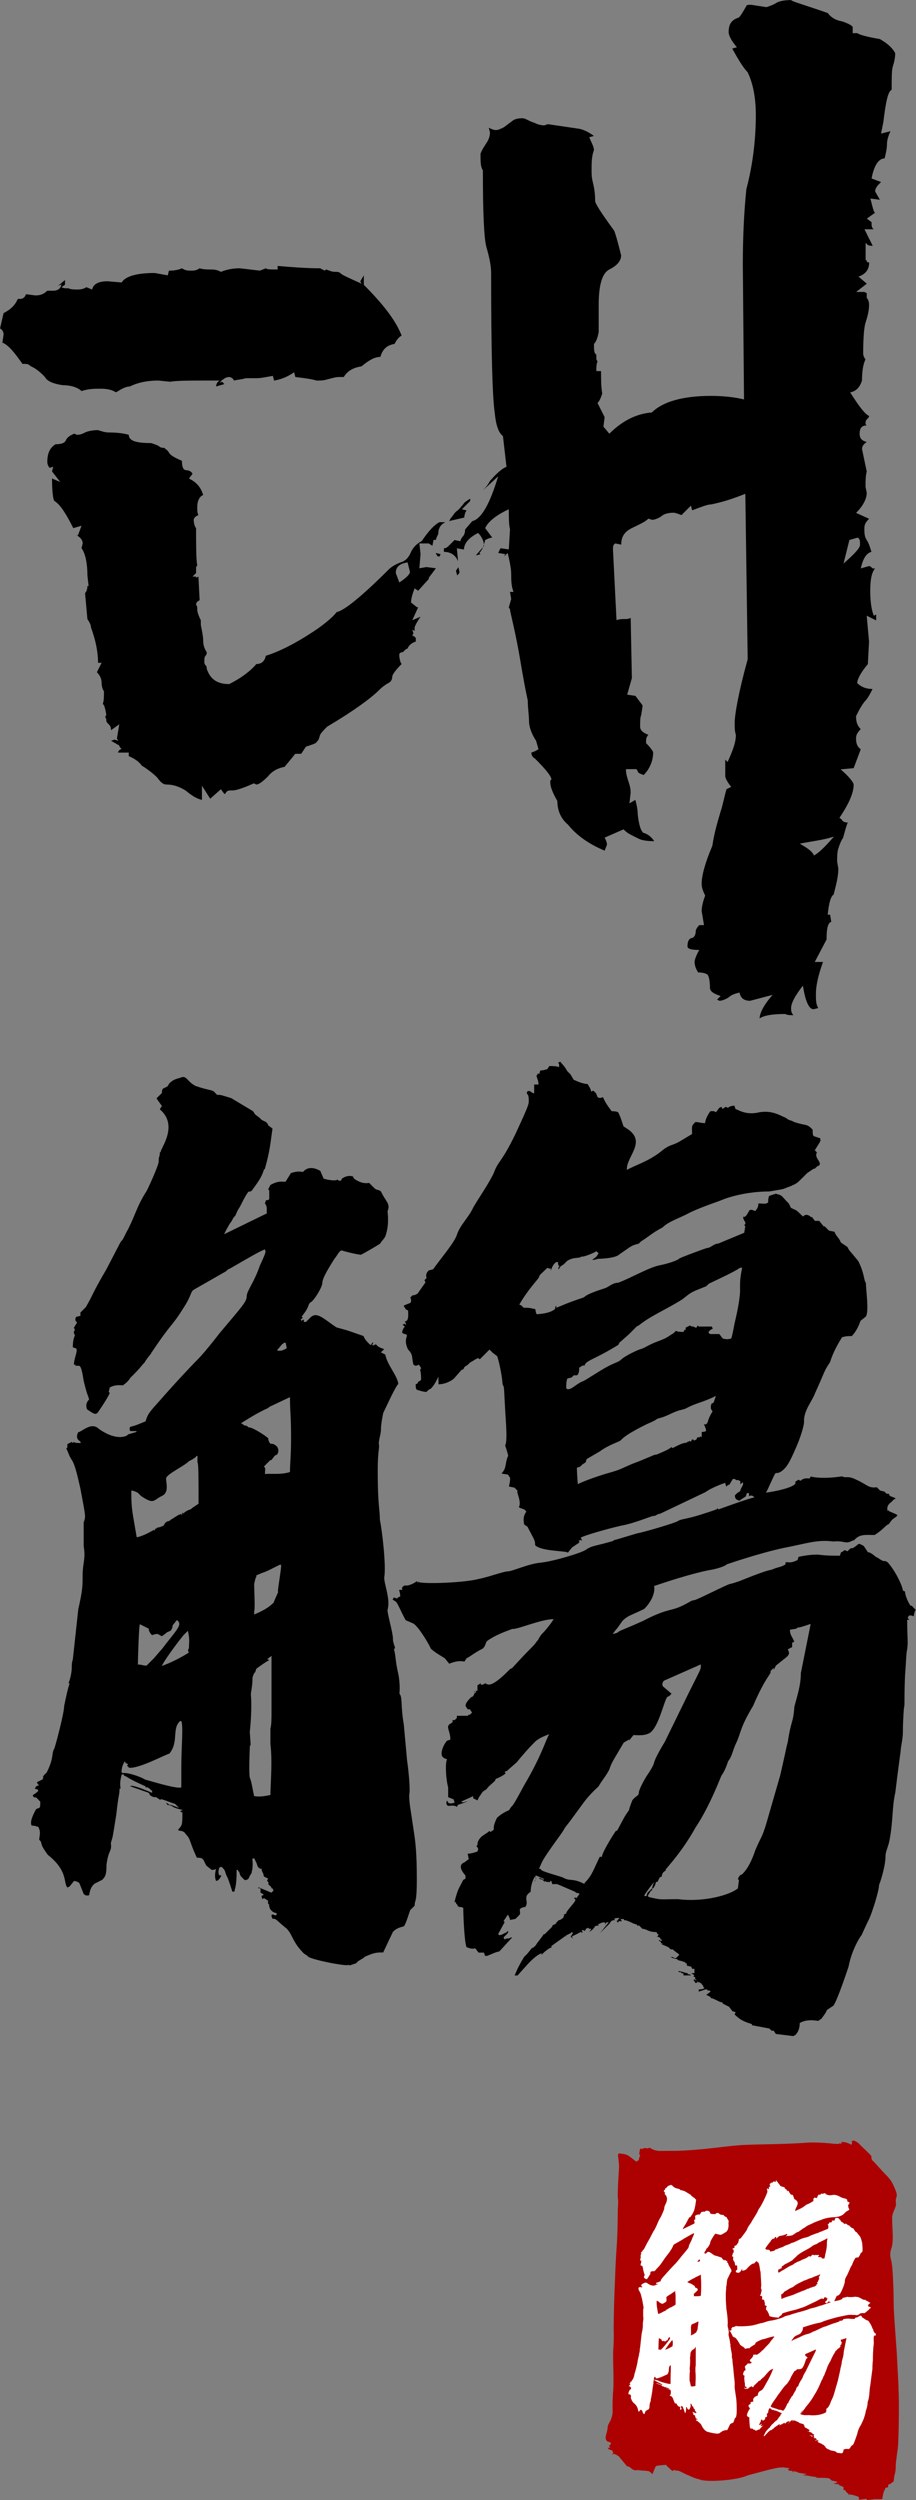
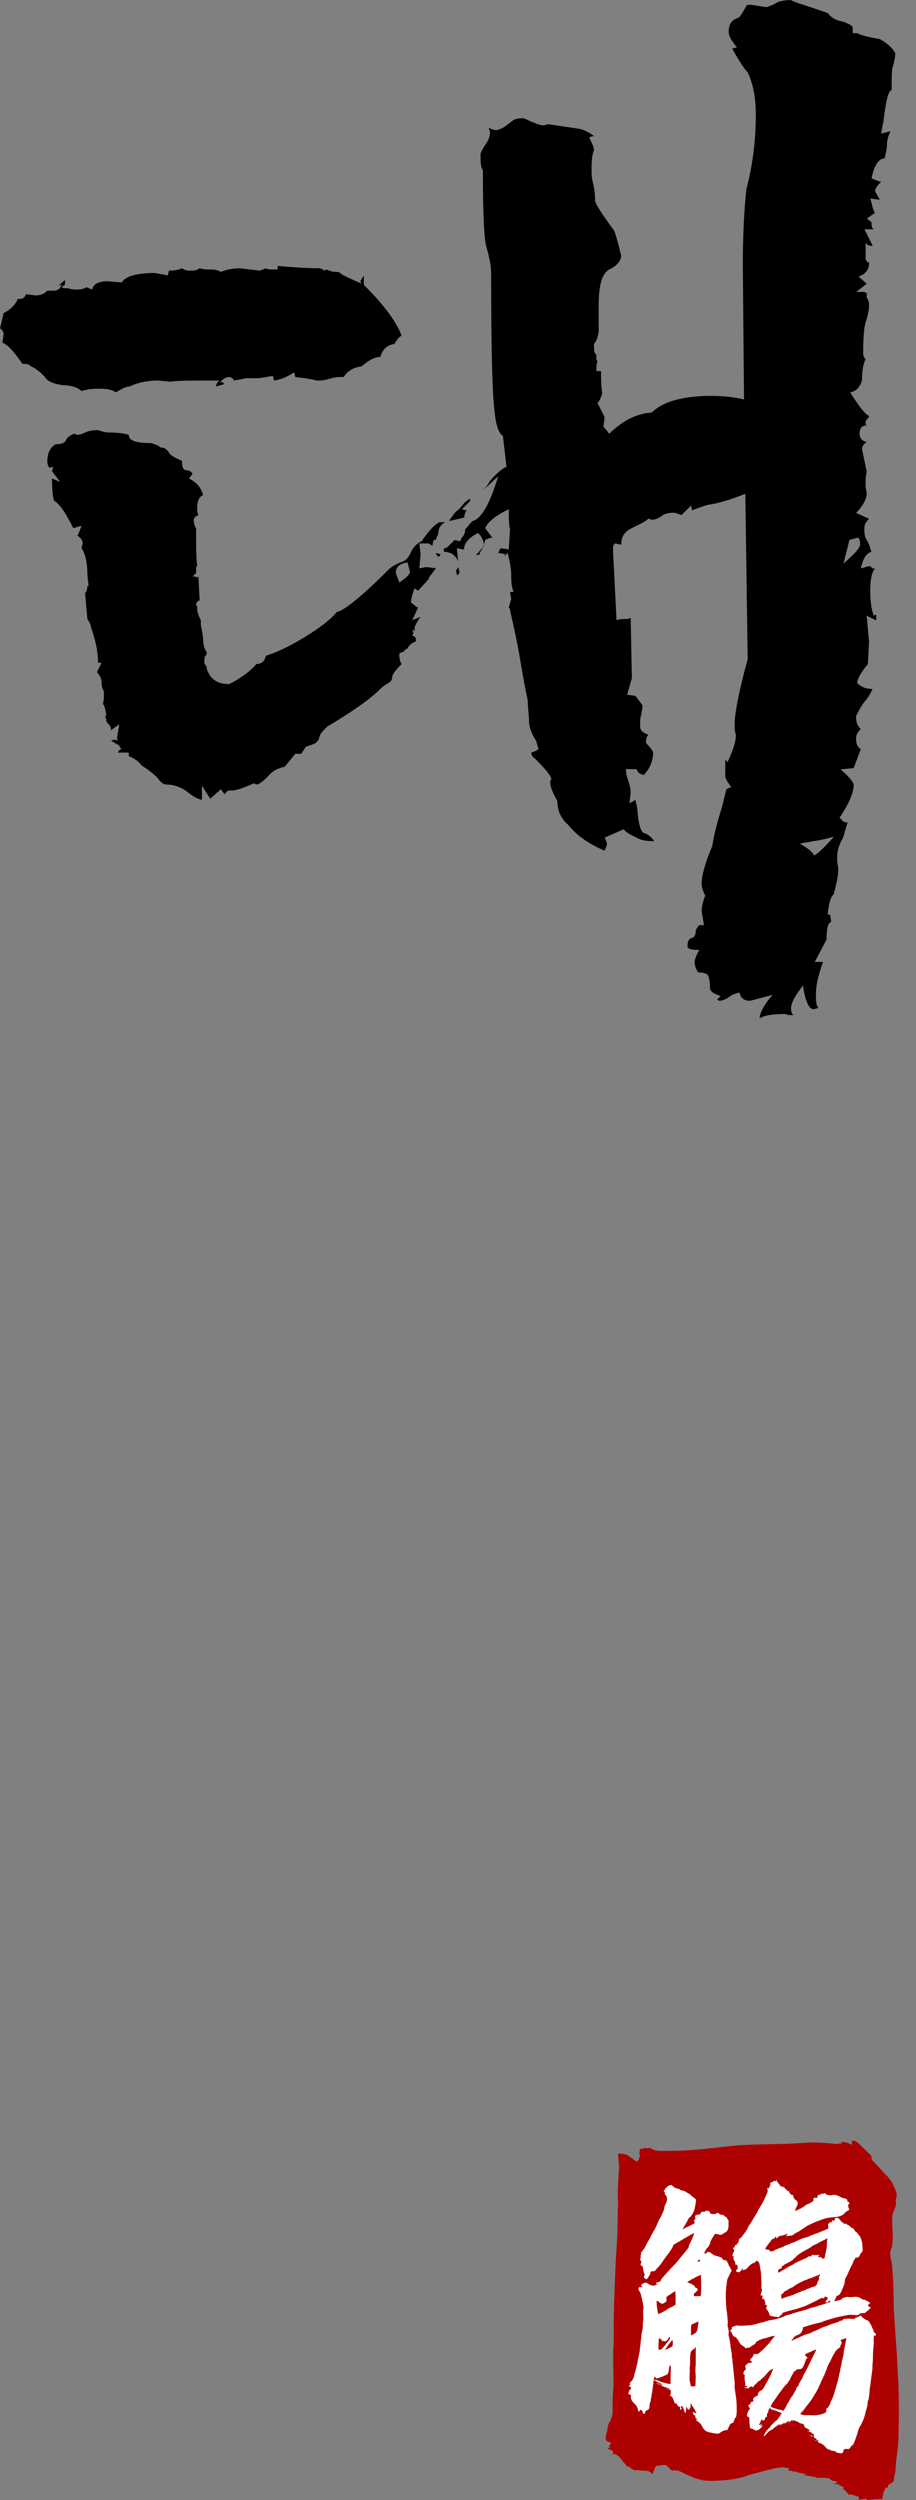
<svg xmlns="http://www.w3.org/2000/svg" id="_레이어_2" data-name="레이어 2" viewBox="0 0 229.61 626.6">
  <rect x="0" y="0" width="229.61" height="626.6" fill="#808080" stroke="none" />
  <defs>
    <style>
      .cls-1 {
        fill: #ad0101;
      }

      .cls-2 {
        fill: #fff;
      }
    </style>
  </defs>
  <g id="_레이어_1-2" data-name="레이어 1">
    <g>
-       <path d="m49.26,272.23c3,1.09,4.09.82,4.63,1.63l.54.54c1.09,0,.82,0,3.54.82l5.45,3.27.54.82,1.09.82.54.54,1.09.54c.27.27.54.54.54.82l1.09.82c-.54,3.54-.54,5.18-1.91,10.08l-.27.27c-.54,1.91-1.63,3.27-3,5.18-.27.27-.54.27-.82.27-.27.27-.82,1.09-2.18,3.81-1.09,1.63-.82,1.91-1.36,2.45s-.54,1.09-1.09,1.63c0,0-1.91,3.27-1.36,2.72l10.62-5.18c-.27-.27.27-1.63-.54-2.45l.27-.82c.27,0,.54,0,.82-.27v-2.18l-.27-.27.54-1.09c1.91-1.09,2.72-.82,3.81-.82l1.36-2.18c.82-.27,1.91-.54,3-.27l.27-.27c1.09-1.09,2.72-.82,4.09,0l.82,1.91c-.27,0,2.72.82,3.54.27l.27.27h.54l.27-.54c.82-.54,1.63-.82,2.72-.54l.27.54c1.09.82,2.45,1.36,3.81,1.09l1.36,1.36c.54.54,1.09.27,1.63.82,1.09,2.45,2.45,3,1.63,4.9,0,.27.27,1.91,0,4.09-.54,3-.82,2.45-1.91,4.09-.82.54-5.45,3.27-4.9,2.72-.82,0-5.18-1.09-4.63-1.09-.82.27-.82.82-1.91,2.18-.82,1.36-3,4.63-3,5.99,0,1.09-2.18,4.63-3,4.9-.82.82,0,.82-2.18,3.54l.27.27-.54.54.27.27.27-.27h.27v.54h.54l1.09-1.09c1.63-1.63,3.27.27,6.54,2.45,3.81,1.09,1.36.27,6.81,2.18.27.82.82,1.36,1.63,2.18h.27l.27-.54h.27l-.27.54.27.27c0-.27.27-.27.54-.27v-.27c.54.82,1.36,1.09,2.18,1.36l-.82.82,1.09.54c.54,2.72,3,5.18,3.27,7.36-.82.82-3.27,6.27-3.81,7.36,0,.27-.54,2.45-.54,4.09,0,1.09-.54,2.45-.54,3.54.27,1.09-.27,1.36-.27,6.81,0,8.72.54,9.54.54,12.26.54,2.45,1.63,11.71,1.09,14.44,0,1.91,1.63,5.45.82,8.17,0,1.09,1.36,5.72,1.36,7.08,0,1.09.27,1.36.54,2.45l-.27.27c.54,2.18.27,2.72,1.09,6.27.54,2.72.27,4.9.27,4.9.82.82.27,3,1.09,7.63l.82,8.99c.54,3.81.82,7.9.54,8.72,0,2.18.27,3,1.09,8.72.54,3.27.82,6.27.82,12.53s-.54,4.9-.54,6.54l-1.09,1.09c-.27.54-1.09,3.54-1.63,4.09-1.09.27-1.91.54-2.72,1.36l-2.45,5.18c-1.63,0-2.18,0-4.63,1.09l-.27.27-1.36.82-.54.54-1.63.54-.27-.27c.82.82-8.99-1.09-10.08-1.91l-.27-.27-.82-.54c-3-3-2.72-4.63-4.36-6.27-2.72-2.18-2.45-2.45-3.54-2.45l-.27-.82.27-.27.82.27.27-.27v-.27l-.82-.27c-.82-.54-1.09-1.09-1.09-1.91l-.27-.27v-.82h-.27l-.27-.27-.54-.27-.27.27s-.27-.27-.27-.82l.54-.27-.27-.27-.54-.27v-1.09h-.54v-.27l3.27,1.36.27-.27.27-.27-.27-.54h-.27v-.27l-.82-.82c.27-.27,0-.54-.27-.82l.27-.54-1.09-.54c0-.82-.54-1.09-.54-1.91-.54,0-.82-.27-1.09-.82,0-.27-.27-.82-.82-1.91l-.27.27-.27-.27c.27,0,.27,3,0,3.27,0,.82-.27.54-.82,1.91-.27.27-.82.54-1.09.27-1.36-1.36-.82-.82-1.36-2.18v.27l-.27-.54h-.27c0,4.63-.54,4.63-.54,5.45h-.54s-1.09-3.54-1.36-3.81c-.54-1.09-.27-1.36-1.09-2.18-.27-.27-.54-.27-.82,0-.27.82-.27,1.36,0,1.91h.54c-.27.54-.54,1.09-1.09,1.36h-.27c-.54-1.36,0-2.72,0-3-.27.27-.82.27-1.09.27l-1.36-1.09-.54-1.09c-.54-1.36-1.91-.54-1.91-1.09-1.91-4.09-1.36-4.36-2.72-5.72-.27-.54-.82-.82-1.63-.82l-.27-.27c1.09-1.09,1.09-1.36,1.09-4.36h-.27l-.27-.27.54-.27c.82,0-1.91-.27-2.72-1.09l-1.09-.27-.27-.54.82.54v.27l.27-.27,2.18.82-.54-.54-.54-.54c.27.27-3.54-1.36-3.54-1.09l-.27.27v-.27l-.54-.27-.27-.27h-.54c-.27,0-.82-.27-1.09-.54l-.27-.54-4.63-1.63s-.27-.82,5.45,1.63v-.54l-.54-.27h.27c-1.36-.82-.54-.54-1.36-.54v-.27c-4.9-2.18-4.09-2.18-5.45-2.72v-.27h-.54c-.27,1.09-.54,2.18-.27,3.54h-.27c0,1.63-.27,1.36-.82,6.54-1.09,6.81-.82,5.18-1.36,7.08.27,2.45-.54,1.36-1.09,5.45,0,2.45-.27,3-1.09,3.81l-1.63.82c-1.63.82-1.63,3.54-1.63,3-.54.27-1.09,0-1.36-.27l-1.09-2.72c-.27-.27-.82-.54-1.36-.54l-1.09,1.36-.54.27c-1.09-1.09.27-4.09-4.9-8.17-2.45-3.27-1.09-2.72-2.18-3.81,0-.82.54-1.91-.27-3.27-.54,0-.54-.27-1.63-.27-.54-1.09.54-3,1.09-4.09l.54-.27c.54,0,.54-.54.54-1.63-1.09-1.09-.82-1.09-1.63-1.09l-.27-.54.82-.54c.54-.54.54-.27.54-.82l-.82-.27.27-.54.54-.27h.27c-.27-.27-.54-.54-.54-.82l1.63-.82h-.27c.54-.54-.27-.27.54-1.09l.54-.54c1.91-3.81,1.09-4.63,1.91-5.99.54-1.63,2.45-8.99,2.45-10.62q.82-4.09,1.36-5.72h-.27s.82-1.91.82-4.09c0-.54,0-1.09.27-1.91l1.36-12.53c1.09-4.9,1.09-5.72,1.09-8.45,0-3.27.82-4.09.27-7.36v-5.99c.54-1.63.54-1.09-.82-8.45-1.63-7.36-1.91-6.54-2.72-8.17-.54-1.36-.82-1.91-.82-1.91l.27-.27v-.82l1.09-.54.27.27.27-.27c.27.27.82.27,1.63.27.54-.54-1.63-.54-.54-2.72.82,0,3.27-2.72,5.18-.82,4.63,3.27,7.08,1.63,7.08,1.63l.27-.27,1.91-.54.27-.27h-1.63c-.27-.27-.27-.82,0-1.09,1.36-.27,2.45-.82,3.81-1.36.54-1.91,1.09-2.45,3.54-5.18,3.81-4.36,7.9-8.72,9.54-10.35.82-.82,2.72-3,5.45-6.54,5.72-6.81,6.81-7.9,6.81-9.26s1.91-3.54,3.27-7.63c1.91-4.09,1.36-3.27,1.36-4.09-.54-.27-10.62,5.99-9.26,4.9l-.54.54-7.63,4.36c-1.63.82-.54,1.09-3.27,5.18-2.72,4.36-2.72,3.27-7.63,10.62l-.27.27c.54-.27-1.09,1.36-1.63,2.45-1.09,1.09-.54.82-3.54,3.81-.54.82-1.09,1.36-1.91,1.91-.54,0-1.91-.27-3.27.54l-.27,1.09.27.27c-.54,1.36-3,4.9-3,4.9-.54.54-.82.54-2.72-.82-.27-.82-.27-1.63.54-2.45-.54-1.91-.27-.27-1.36-4.63-.54-3.54-.82-3.54-1.09-3.81h-1.09l.27-.27h-.54c0-1.63,1.09-3.54.54-4.09l-.82-.27q0-1.91.54-3l-.27-.54c0-.27,0-.54.27-.82l-.27-.54.82-1.36c-.54-.27-.54-.82-.27-1.36l1.09-.27v-.82l1.36-1.36c1.91-3.27,1.36-3,5.18-9.53l3.54-6.81c.82-.82.82-1.36,1.91-3.27,1.91-3.81,2.18-5.72,4.63-9.54,1.09-2.18,3-6.54,3-7.36,0-1.63.27-.82.27-2.18l.27-.27c-.27-.54,4.63-6.54-.27-10.62l.54-.82-1.36-1.91.54-.54.82-.82c0-.27,0-.82.27-1.09l1.09-.54.54-.82c.82-.82,1.63-1.09,2.72-1.36,1.63-.82,1.63,1.09,4.09,2.18Zm-4.09,159.1c-2.18,1.91-.27,5.18-2.72,8.17-1.09.27-7.63,3.81-10.08,3.54l-.54-.54.27-.27-.27-.27h-.27l-.27-.54c-.54.82-.82,1.63-.82,2.72l.27.27c.82-.27,3.81.54,5.72,1.63.27,0,7.9,2.45,8.99,1.91v-4.9c0-5.45.54-10.35,0-11.71h-.27Zm4.09-66.47c0,.27-.82.82-1.91,1.36-1.36,1.36-5.72,3.27-5.72,4.36s.82,3.54-1.09,4.36c-2.18,1.09-1.91,2.18-5.18,0l-.82-.82c-.54-.27-1.09-.54-1.63-.54,0,4.9.27,5.18,1.36,11.71,1.36-.27,3-1.09,4.36-1.91v.27l.27-.27v-.27h.27l.27-.27c.54,0,1.09-.27,1.63-.54l.27-.54c.54-.54.82-.54,1.09-.54l.27-.27,2.18-1.36h.27l.27-.27v.27h.27v-.54l.27.27c.54-.54,1.09-.82,1.91-1.09l.27-.27,1.63-1.09c0-6.54,0-10.08-.27-10.35v-1.63h-.27Zm-4.9,41.14l-1.09,1.36c0,.54-.27,1.09-.54,1.36-1.36.54-.54.27-2.18,1.36-1.09-.54-.82-.82-2.45-.27-.54-.54-.82-1.09-.82-1.63l-2.18-1.09c-.27-.54-.54,8.99-.54,10.08,1.09,0,1.09.27,2.18.27l1.63-1.63.27-.27,1.63-1.91.27-.27c3.27-4.36,5.18-5.99,4.09-7.08l-.27-.27Zm2.18,3.27l-.54.54c-2.45,3-6.27,8.45-5.18,7.63,2.18-.82,4.36-1.91,6.54-3.27-.27-.27-.27-.82,0-1.09,0-1.36.27-2.18-.27-4.36l-.54.54Zm26.15-59.12l-5.18,2.45-.27.27c-2.45,1.09-4.63,2.45-6.81,3.81l.82.54c.27.27.27-.27,1.09.54.54-.27,4.09,1.91,4.9,2.72,0,.54.27,1.09.54,1.36.27,0,.82,0,1.09.27,1.09.54,1.09,1.91.54,2.45l-.54.27-.82,1.09h-.27l-1.63,1.63c.54.54.27.27.27,1.91.82-.27,3.81.27,6.27-.54,0-2.18.27-4.09.27-8.45,0-5.99-.27-6.54-.27-10.08v-.27Zm-5.72,65.66l.54.27c-.27,0-3,1.91-3.27,2.18l-.27.82-.27.27c-.82,1.91,0,.27-.82,5.18.27,3,0,7.08-.27,9.54.27,3.81.27,3.27,0,3.54v.54s-.27,5.99,0,7.36c.54,1.36.54,2.18,1.09,4.63,1.36.27,2.72,0,4.09-.27,0-2.72.54-8.17,0-12.8v-3.81c.27-1.09.27-2.45.27-4.36v-13.89l-1.09.82Zm3.27-23.7l-2.18,1.09c-2.18,1.09-1.36.54-3.81,1.63,0,1.09,0-.54-.54,2.18,0,1.36.27,6.54,0,6.81v.82c1.91-.82,3.54-1.63,4.9-3,0-.27,1.36-3,1.09-2.72-.27,0,1.36-8.45.54-6.54v-.27Zm1.09-55.58h-.27v.27h-.27l-1.36,1.63c.82.27,1.63,0,2.45-.54l-.27-1.36h-.27Zm69.2-70.29q1.09,1.09,1.63,2.18l.82.82.82,1.36c1.63.82,3,1.09,3.54,1.09,0,.27.82,1.09.82,1.91l.54-.27c.82.82.54.27,1.09,1.63.27.27.82.27,1.36,0,.54,1.36,1.36,2.45,2.18,3.54.54,0,1.09,0,1.63.27.82,1.63,1.09,3,1.36,3.54l.82.54c5.18,3.27-.27,7.08,0,10.35,2.45-1.36,5.72-2.18,9.26-5.18,1.91-1.36,2.18-.82,4.36-2.18l2.72-1.63c0-1.91-.27-1.91.82-3,.82,0,1.36.27,2.45.27,0-.82.82-2.45,1.36-3h.82l.54.27.82-1.09.54-.27.27.54.82-.54.54.27c.27-.27.82-.54,1.63-.54l.27.82c.82.27,2.72,1.63,5.99.82,3.27-.54,5.18.82,6.54,1.36l.82.54.82.27.54.27c3.27,1.09,3,.27,4.63,1.91,0,.82,0,1.36.27,1.63l1.63.54c0,.82.54,0-1.36,3l.54.54c-.82,1.36,1.36,2.45.54,3.27l-.54.27-.54.54h-.27l-1.63,1.09-1.36,1.36c-.82.82-1.36,1.36-2.18,1.63l-.54.27c-3,1.09-.82.54-5.45,1.36-5.45,0-10.08,1.36-11.99,2.18-.54.27-5.72,1.91-8.72,3.54-2.18,1.09-4.63,1.91-5.99,3.27-3,1.63-3.27,2.18-5.45,3.54l-.54.54c-1.91.54-1.36.27-4.9,2.72-1.09,1.09-5.72,1.09-5.18,1.09-.54,0-.54.27-1.63.27l1.09-.82.54-.82-.54-.54c-.82.54-3,1.36-3.54,1.36h-.27c-.54.54-1.91,0-3.54,1.09l-.82.82-.82.54-.54.82v-.54l.27-.27c-.27-.27-.54-.82-.27-1.09h-.54c-.82.54-1.09,1.36-1.36,2.18v-.54c-1.09,0-.54-.54-1.36.27-1.09,1.09-1.36,1.09-1.63,1.91,0,.27-2.72,3-4.9,6.81l.54.27.54.54c.82,0,1.63,0,2.45.27.82,0,.27.27.82,1.36-.54,0,3.27,0,4.63-1.36,0-.27,0-.54.27-.82v.54s-.54.27,2.72-1.09c3.54-1.36,4.09-1.36,4.36-1.63.82-.82,4.36-1.91,5.18-2.18s1.91-1.36,3.27-1.36c3-1.09,7.63-3.81,10.35-4.36,2.72-.54,4.63-1.36,4.9-1.63-.54,0,6.81-2.72,7.08-2.72.82,0,1.63-1.09,2.72-1.09l6.54-2.72.27-1.63-.27-.27c.82-.82-.27-.82-.27-2.18.27.27.54,0,.82-.27l.82-1.36c.82,0,0-.27,1.36.27.54-.54.82-1.09.82-1.91,1.09,0,1.91.27,2.45-.27,0-.54,0-1.09.27-1.63l1.63-.54c1.91.54,1.09.27,3.27,2.45l.54,1.09c1.63.82,1.09.27,3,2.18.82-.82,1.63-.27,2.18.27v-.27l.82,1.09h1.09l1.09,1.36h.27l1.09,1.09,1.36.27c.54,1.36,1.09,1.36,1.63,2.72l1.63,1.09c.54,1.09.27.54,2.72,3.54,1.63,3.27,1.36,4.9,1.91,5.45,0,1.91.82,7.08,0,8.45l-1.36,1.09c-.54,1.63-1.36,3-2.18,3.81-2.18,0-1.91.27-2.45.27.27-.27-1.91,2.72-3,6.27-1.63,2.45-1.09,1.91-3.81,7.9-.54,1.63-2.72,4.09-2.72,6.81,0,0,.27.82-1.36,5.18-1.91,4.63-2.72,5.99-3.54,6.81-1.09,1.09-1.63,1.09-2.18,1.09-.27,0-1.91,4.09-2.45,4.9.27,0,5.99-.82,7.36-2.18v-.54l.82-.54q.27.27.54.27c.82-.82,1.91-.54,2.18-.54q.27-.27.27-.54c-.27,0,2.45.82,7.9,0,1.09.54,1.36-.27,3.54.82,3,1.36,3,2.18,5.18,1.91l.82.82,1.09.27.54.54h.54l.27.54,1.36.54v.27h-.27l-.54.54-.27.27c-.82.54-1.09,1.36-.82,2.18l.27-.27v.27l1.91.82.27.27-.27.27-1.09.82-.82,1.09c-.82.27-1.36,1.36-3.54,2.72-2.45,0-3.81-.27-5.18,1.36h-.27c-1.91,1.09-1.91,0-4.9.27-4.09-.54-6.81.54-12.53,1.63-6.27,1.36-14.17,4.09-14.17,4.09-.54.54-2.45,1.09-3.81,1.36-.27,0-4.9.82-14.44,4.09.27.82,0,3.27-2.45,5.72-3.27,1.63-4.09,1.63-5.45,3l-1.36,1.91-.27.27-.82,1.09q.27,0,1.09-.27c1.09-.82,1.09-.54,6.54-3,5.72-3,6.81-2.45,9.26-3.54,2.45-1.09,2.72-1.63,3.54-1.63,1.09-.27,7.9-3.81,8.99-4.09,1.36-.27,1.63-.54,1.91-.54.82-.27,6.54-2.72,8.45-3,1.91-.82,2.18-.54,3.54-1.36v-.54c1.09,0,1.36.27,3-.54l.27-.82c1.36-.27,3-.54,4.63-.54h.27c1.91.27,3.54.27,5.45.27l.27-.82.54-.27.27-.27h.27l.54.27.27-.27.27-.27c.27-.27.54-.27.82-.27l.82-.54c.82-.82.82-.54,1.91,0l1.09,1.63c.27-.27,1.63.82,1.91,1.09l.54.27c1.91,1.36,1.63.54,1.91.82l.54.27c2.18,2.45,3.81,6.27,3.81,7.08l.54.27s0,1.36,1.36,3.54c.54,0,.27,0,.82.54l.54.54c-.27,0-.54,1.36-.54,1.63-.27-.27-.82-.27-1.09-.27-.27.27-.54.54-.27.82l.27.27h-.54c0,5.18.27,5.18,0,7.36-.27,1.09-.27,3.27-.54,6.54-.27,6.27,0,7.36-.27,8.17,0-.27-.27,3.27-.27,5.99,0,1.91-.54,3.81-.54,4.63,0,.27-.54,3.81-1.36,10.62-.82,3.54-.54,6.81-1.36,11.44-.27,1.91-1.09,3.27-1.09,4.36,0,2.72-1.36,6.81-1.63,7.36,0,1.63-1.91,7.36-2.45,8.45-.82,1.63-1.91,4.09-1.91,4.09-.27.27-2.45,3.54-3.27,7.9-2.45,7.36-3.54,9.54-3.81,9.81l-1.63,1.09c-.27.82-.82,1.36-1.36,2.18l-.82.54c-1.63-.27-3.27-.27-4.63.54,0,1.09-.27,2.18-1.09,3l-.54.27-4.36-.54-.54-.82h-.54l-.54-.54-4.36-.82v-.27c-1.63-.54-2.72-.82-4.36-2.45l.27-.54-.82-.27-.82-1.09-1.63-.82v-.27c-.82,0-2.18-1.09-3-1.09v-.27l-1.09-.54,1.09-.82-.27-.27h-.54v-.27c-1.09,0-.27,0-2.18.54v-.54c.27,0,.82,0,1.36-.27,0-.54-.27,0-.27-.82h-.27v-.27l-.82-.54-.27.27v-.54l-.27.54h-.27l-.54-.82h-.27.82v.27l.27-.27c-.27,0-.54-.27-.27-.54l-.54-.27.27-.27-.82-.54h.82v-1.09h-.54l-.27-.54-1.09-.27v-.54h-.27l-.27-.54v.27l-.54-.27-1.09-.27-.27-.27-1.09-.27-.54-.27h.54c.27.27.54.27.82.27l.82-.82-.27-.27-1.09-.82-.27-.27h-.54l-.54-.54-1.91-.82h.54l-.54-.27v-.27l-.54-.27.27-.27v.27h.54v-.27h-.27l-.27-.54-.82-.27-.27-.27.27.27h.27l.27-.54h-.27l-.27-.54c-2.18,0-2.45-.82-3.54-.82l-.82-.82h-.54v-.27c-.82,0-2.18-1.09-3.27-1.09v-.27h-.82c0,.27.27.27.27.54h-.82v.27h-.27l-.27-.54.27.27c0-.27.27-.54.54-.82-.54,0-1.09,0-1.36.27l.27.27c-.82,0-1.09.27-1.36.82l-2.45,2.45,2.18-2.72h-.54l-.54.82.27-.54-.27-.27c-.54,0-1.09.27-1.63.54l.27.27c-.27,0-.82,0-1.09.27v.27h-.27v.27l-1.09.82.54-.82h-.54l-.27-.27-.54.27-.27.54-.54-.27-.27.27.27.27-.27.27v-.27c-.54,0,0,0-2.45,1.09l.27.54c-.27-.27-.54-.27-.54-.54l.54-.82-.27-.27-.27.27-1.09.54v.27l-.27.27q.27-.27.27-.54l-3.81,2.72q0,.27.27.27s-.82,0-2.72,1.91v-.27c.54-.27-.82-.27-3.54,2.72l-2.45,2.72h-.82c.27,0,.27-1.09,2.45-4.63l.82-.82,1.09-1.36.54-.27.27-.27.27-.27c0-.27,1.91-2.45,1.91-2.72h.27l1.91-1.91v-.27l1.09-.54h-.27l.82-.82h.27l.82-.54.27-.82h-.27l.82-.27c-.54-.27,2.72-3.27,2.18-3.54l-.27-.27.54-.54-.27.27.27.27.82-1.09c-.27-.27-.54-.27-.82-.27l-.27-.27c-5.72-2.45-4.09-1.91-5.72-1.91l-.27-.82h-.27v.27c-.54,0-1.09,0-1.36-.27v.27l-.54-.54-.82-.27v-.27l1.09.54v-.27l-1.91-.82-.27.27.27.27c0,.54-.27.82-.54,1.09l.54-.82-.27-.54c-.27.27-1.09,1.91-1.09,3.81-2.18,1.36-.27,2.45-1.36,3.81-.54,0-1.09.27-1.36.54,0,1.09.27,1.09-.27,1.63l-.27.27-.54.54-1.36.27c0-.27-.27-.82-.54-1.36l-1.09,1.63.27.27-1.63,3,.27.27c.82,0,1.63-.82,1.63-.54l.54-.54c0,.27.27.27-.27.82l-.82.82.27.54c.27-.27.54-.27,1.09-.27l.54-.27h.27l-3,3.27-.27.27c-.54,0-1.63.54-3,1.09h-.54l-.27-.82h-1.36l-.82-1.09c-.82.27-1.36,0-2.18-.27-.54-1.09-.82-7.9-.82-9.81-.27-.27-.82-.27-1.09-.27v-.27l-.27.27c0-.82-.54-.54-.54-1.36l-.27.27v-.27c.82-3.27,1.09-3.27,2.18-5.45l.54-.27v-.82s-2.45-2.45-.27-3.27l1.09-.82-.27-1.36c.82,0,1.63-.27,2.45-.54,0-.27.54-.54-.27-1.36l.27-.27c0-.82.27-1.36,1.09-2.18l1.63-1.09.27-.27.27.27.82-.54c0-.82,0-1.36.82-3,.54-.54,1.63-1.36,3-1.91,1.36-2.18,0,.82,3.81-6.27,4.36-7.36,5.45-11.44,6.27-12.8-1.36.54-2.72,1.09-3.54,1.91-1.91,1.91-3.27,3.54-4.63,5.18l-2.18,1.91-.27.27h-.27l-.27.27.27.27c-.54.54-2.18,1.36-2.45,1.36l-.27.54c-.82.82-1.63,1.36-2.18,2.18l-.54.27v.27l-.27-.27v.27l-.27.27c-.27.54-.82,1.09-1.09,1.91l-1.09-.54v-.54c-1.09.54-3,1.36-3,1.36.27.27.82.27,1.09,0h.27l.54-.27c-.82.54-1.91.82-2.72,1.09l-.27.54c-.54-.54-1.63-.27-2.18-.27-.54-.27-.54-.82-.27-1.36l.27.54c.27.27.82.27,1.63,0l-.27-.82-1.36-.54v-2.45c-.54-1.91-.82-5.99-.27-7.08-.27,0-.82-.27-1.09-.54-.82-.82.27-3.27,1.09-4.09l.82-.27c0-2.18-1.09-3-.27-3.81l.82-.54v-.54h.54l.27-.27.27-.27v-.54h2.72l.27-.27h.27l.54-.54-.54-.82h-.54l-.54-.82c0-.54.27-1.09,1.36-2.18l.54-.27.54-1.09h-.27v-.27l.27.54.27-.27-.27-.27h.54v-1.36l.82-.54v.27c.27.27.82,0,1.09-.27l.54.27c.27,0,1.09.82,5.18-3.27l.54-.54.54-.27c5.45-5.99,4.9-4.9,6.27-6.81l.27-.27q0-.27.82-1.36c2.18-2.18,3.54-4.63,3-3.81-3,0-8.72,2.45-10.08,2.45h-.27c-2.18.82-4.36,1.63-6.27,3-.54.54-.27,1.09-1.09,1.91-2.18,1.09-3,1.91-4.09,2.45l-.54.82c-1.36-.27-2.45,0-3.81.54l-1.09-1.36c-1.36-.82-2.72-1.63-3.54-2.45-.27-.82-3-5.45-4.36-6.27l-1.91-.82c-1.09-1.91-1.91-4.09-2.45-4.63l-.82-.54.27-.54.82.27.27-.27.54-.27c0-.82-.27-1.36-.27-1.63h.82c-.27-.54,0-.82.54-1.09h.54c.82,0,2.18-.82,2.18-.82l.27-.27.27.27h.27v-.27c-1.36.82,10.9.54,14.98-.54,2.72-.54,6.27-1.91,7.36-1.91s5.18-1.91,8.17-2.18c3-.27,10.35-2.45,11.44-3.27,1.63-1.09,2.18-.82,6.81-2.18l.27-.27h.27l5.45-1.63c1.63-.27,8.99-2.45,10.08-3,.82-.54,1.63-.54,3.81-1.09,3-.82,5.99-1.91,5.99-1.91l.27-.27.27.27c-.82.27,8.17-3,8.99-3l-.27-.27c-.27-.27-.82-.27-1.09,0v-.82h-.54l-.27.82-1.63,1.09c-.82-.27-1.09-.54-1.09-1.36l.54-.54.82-.54c0-.82,1.09-1.63.54-2.18l-.54.54v-.82l-.54-.27h-.54l-.27-.27h-.54l-.82,1.36-.54.27-.27.27-.27-.82c.82-.54-3.54,1.09-4.9,2.18l-11.44,5.45c-.82,0-.82.54-1.63.54-.54,0-4.9,1.91-8.17,2.45-3.54.82-9.26,2.45-10.08,3l.27.54v.27l-.27-.27-.54.27.27.27-.27.27-1.63,1.09-1.09,1.36c.27-.54-6.54-.27-8.17-1.91,0-1.36-.27-1.36-1.91-4.63l-.82-.54c-.27-1.09-.27-2.18.54-3.27l-.54-.54-.82-.27-.54-.27c.82-1.36-.82-4.09-.27-4.09l-.82-.82-1.36-.27c0-.54.27-.82.27-2.18l-.54-.82-1.63-.27c1.36-1.36.82-2.45,1.63-4.36.27.27-.54-2.18-.54-2.18-.54-1.36.54,1.09,0-6.81-.54-8.17-.27-8.17-.82-8.99,0-1.36-.82-5.72-1.36-7.08l-1.09-.82-.82-.82-.82.82-1.63,1.63-.27-.27c-.54,0-.27,0-2.18,1.09l-.54.54-.82.54-.27.54-.54.27-1.91,2.18c-1.09.82-2.45,1.36-3.81,1.36v-1.91c-.54,1.09-1.09,2.18-1.91,3l-.54.27-.54.54c-.82,0-1.63-.27-2.45-.54-.27-.27-.27-.82-.27-1.36l.54-.27v-.27l.82-.54c0-2.18-.27-2.45-.27-2.45l.27-.54-.54-.82-.82.27-.54-.27c-.54-1.91,0-2.45-1.36-3.81-1.36-2.72.27-3.54-.54-3.81l-.82-.27c-.27-.27,0-.82.27-1.36l.27-.27-.27-.27-.27-.27.54-.27v.27h.27v-.27l-.27-.54c1.09,0,.82-1.91.82-2.72l-.54-.27-.54-.82c0-.27.27-.27,1.63-.82.27-.27.27-.82,0-1.36l.54-.54c.54,0,1.09-.27,1.36-.54l1.91-2.72-.27-.54.54-.54c-.27-.82,0-1.36.54-1.91l1.09-.27c1.91-2.72,5.45-6.81,5.99-8.72.82-2.45,3-4.36,4.09-6.81,1.09-1.91,4.09-6.27,5.18-8.72,1.09-3,1.91-2.45,5.45-9.81,3.54-7.63,3.27-7.36,3.27-8.45s-.27-1.36-.54-1.63l.27-.54h.54l.82.54h.27v-2.18h1.09c0-.82-.27-1.36-.54-2.18l.27-.27v-.27h.54c0-.27,0-.54.27-.82,1.09,0,1.09-.27,1.63-.27l.54-.82c.82,0,1.63,0,2.45.27v-.82l-.27-.27.54-.27.27.27Zm25.88,155.01c-.27.27-.54.82-.27,1.36l1.91,1.63.27.27-.54.54-.54.27c-.82,1.09-2.18,7.63-4.36,8.99-1.36.82-3.27.54-4.09.54l-1.09,1.36v-.27l-1.36.82c-2.72,4.63-3,4.9-3.54,6.54-.54,1.36-2.18,3.27-2.72,4.36l-.27.27c-.54.54-2.18,1.91-4.09,4.63l-3,4.09c-2.18,2.72-.27.54-3.27,4.63-4.09,5.72-3.27,4.9-4.36,7.08.27,0,.54,0,.54.27.54.54,4.9,1.63,5.45,1.91,1.91,1.09,2.18,0,5.45,1.63v-.27l.27-.27c1.63-1.63,2.18-3.54,3.54-6.27h.54c0-1.09,3.27-6.27,3.54-6.54h.27c1.63-3,1.63-3.27,3-5.18,0-.27.27-1.09.82-2.45.82-1.09,1.63-1.09,1.63-1.91s1.63-3.81,2.45-4.9c2.45-3.81,0-1.09,4.09-7.9l5.99-12.26c3.27-6.54,3-5.72,3-7.08l-9.26,4.09Zm19.07-103.52c-1.36,1.09-8.17,4.09-7.9,4.09l-.54.54c-4.09,1.63-3.54,1.36-5.99,3.27-3.81,2.45-7.9,4.09-10.9,6.54l-.54.27-.27.27-1.63,1.63-2.45,2.18-.27.54c-4.9,3-6.27,3.27-7.9,4.36-.27.27-.54.54-.54.82h-.54l-.82.54c0,1.36-.27,1.63-.54,1.91h-.82l-.54.54-1.09.27c-.27.82-.27,1.63-.27,2.45.82.82,2.18-.82,3.81-1.63.82-.27,1.09-.54,4.63-2.72s4.09-1.91,5.18-2.72c1.09-1.09,4.09-2.45,4.9-2.72,1.09-.27,1.63-.82,3.54-1.63,3.54-1.36,2.72-1.09,4.9-2.45l.54-.54c.54.27,1.09.27,1.91.27l.27-.54h.27v-.54l1.09-.54c.27.27.54.27.82.27l.54.27h.27l.27-.54.27.27h3.27l.27.54-.54.27-.54.54c0,.27.27.54.54.54h2.18l.82,1.09c.82.27,1.36.27,2.18,0,0-.27,0,.54.82-3.81,1.63-6.81,1.36-8.72,1.36-8.72,0-1.63,0-2.72.54-5.18h-.54Zm-6.27,32.15s.54,0-3,1.36c-4.9,1.63-3.27,1.63-5.72,2.18-1.36.27-3.54,1.63-4.9,1.91-1.91.54.27,0-3.54,1.63-4.9,2.45-5.72,3.27-6.54,4.09-.27.27-3,1.09-5.18,2.72l-3.27,1.91-.27.82-.82.54-.54.54-.82.27c0,1.63.27,4.9.27,4.09,1.63-.82,5.45-2.18,8.45-3,2.72-.82,2.18-.82,5.45-2.18,3-1.09,5.18-2.18,5.45-2.18h.27c1.36-.54,3.27-1.36,3.81-1.91l.27.27c1.09-.54,2.45-1.36,3.54-1.36l.27-.27h.27l.27-.27q0,.27.27.27l.27-.54h.27l.27.27.54-.27.27-.54h.54l.27-.27.27.27v-1.36c.27,0,.82,0,1.09-.27q0-.54-.54-1.63h.54c.82-.82,0-.54,1.63-3.27-.54-.54-.54-1.09-.27-1.91l.54-.27.54-1.63h-.27Zm-17.71,125.32h.54l.27-.82.27-.27c1.36-1.36.54-.27,1.36-2.45-1.91,2.45-2.45,3.27-2.45,3.54Zm41.41-68.11c-1.63.54-2.45.82-3,.82l-.27.27-1.63.27c0,1.36.54,1.63,1.09,3l-.54.27v1.09l-.54.27-.54.27c.54,1.09.27,1.36-.27,1.91l-2.72,2.18-.54,1.09v-.54l-.54.54-.27.27c.27.82-1.09,1.09-4.36,8.72-3.27,5.45-3,6.54-4.09,8.99-1.09,2.18-1.09,3.54-2.18,4.9-.27.82-.82,2.45-1.63,3.54,0-.27-2.72,7.36-6.54,13.08-4.09,7.36-8.45,11.17-7.36,10.62l-.27.27c-.54.27-.82.82-.82,1.36l-.54.27-.54,1.09h-.27c-.27,0,0,.54-.82,1.63h-.27v.54h-.27l-.82,1.36.27.27c3.54.82,2.45.54,7.36.54,6.54.82,13.08-1.09,14.98-2.72l.27-2.18h-.27c0-.27.27-.82.54-1.09l.54-.27c.54-.54,1.91-1.91,3.27-5.99,1.63-3.81,1.63-3,2.72-6.54l3.54-12.26c2.18-9.54,1.09-5.18,1.91-8.45.82-5.45,1.36-4.63,1.63-8.72.54-2.18,1.63-5.18,1.63-8.45l2.45-12.26h-.27Zm-32.96,86.91c.82,0,1.91.54,2.45.54v.27h.54l.27.27h-1.63.27-.54v-.54h-.54v-.27h-.54l-.27-.27Z" />
      <path d="m29.02,98.31c-.89-.59-2.07-.89-3.85-.89-1.48,0-2.96,0-4.74.59-.89-.89-2.67-1.48-4.74-1.48-2.07-.3-3.85-.89-4.44-2.07-.89-.89-2.07-2.07-3.55-2.67-.3-.3-.59-.59-1.48-.59h-.59c-2.07-2.96-3.55-4.74-5.03-5.33l.3-2.07c0-.59-.3-1.18-.89-1.48l.89-3.85c1.78-.89,2.96-2.07,3.55-3.55h.59c.59,0,1.18-.3,1.48-1.18l2.37.3c1.18,0,2.07-.3,2.96-1.18h1.48c1.48,0,2.07-.89,2.07-1.78,0,.3-.3.3-.89.59l1.78-1.48v1.18l-.89.59c.59.3.89.3,1.78.3.59.3,1.48.3,2.37.3s1.78-.3,2.07-.59l1.48.59c.3-1.48,1.78-2.07,3.85-2.07l3.55.3c.89-1.48,3.55-2.37,8.29-2.37l3.26.59.3-1.18h.3c1.18,0,2.37-.3,2.96-.59.89.59,1.48.59,2.37.59.59,0,1.18,0,2.07-.59.89.3,1.78.3,2.96.3s1.78.3,2.37.59c1.48-.59,2.96-.89,4.74-.89l5.03.59,1.48-.59c.3.3,1.18.3,2.96.3v-.89c3.55.3,7.11.59,10.66.59l1.18.59.3-.3c.89.3,1.48.59,2.07.59s1.18,0,1.48.3c.59.59,2.07,1.18,5.33,2.67l-.3-.59.89-1.48v2.37c4.74,4.74,8,8.88,9.48,12.73-.59.3-1.18.89-1.78,2.07-1.78.3-2.96,1.18-3.55,3.26-1.48,0-2.96.89-4.74,2.37-2.07.3-3.55,1.18-4.44,2.67h-1.18c-.89,0-1.78.3-2.96.59-.89.3-1.78.3-2.67.3-.89-.3-2.67-.59-5.33-.89l-.3-1.18c-1.78,1.18-3.26,1.78-5.03,2.07l-.3-1.18c-1.78.3-2.96.59-4.15.59h-2.67c-.89.3-1.78.3-2.96.59,0-.3-.59-.89-1.18-.89s-1.18.3-1.48.59c-.59.3-.59.59-.89.89l.59-.3.59.59-2.07.59c0-.59.3-1.18.89-1.48h-2.96c-4.44,0-7.7,0-9.48.3l-2.96-.3c-2.96,0-5.33.59-7.11,1.48-.89,0-2.07.59-2.96,1.18l-.59.3Zm21.62,102.16c-1.48-.3-2.67-1.18-4.15-2.37-1.48-.89-2.96-1.48-4.74-1.48-.89,0-1.48-.59-2.37-1.78-.89-.89-2.37-2.07-3.85-2.96-.59-.89-1.78-1.78-3.26-2.37v-.89h-2.67q0-.3.3-.59t.59-.3c-.3-.3-.59-.59-.59-.89l-2.07-1.18.89-.3.89.3-.3-.59.59-3.55-2.07,1.48c0-.89-.3-1.18-.59-1.48-.3-.3-.59-.59-.59-.89s0-.59-.3-.89l.3-.59c-.3-1.78-.59-2.67-.89-2.67.3-.89.3-1.78.3-3.26-.3-.3-.59-1.18-.59-2.07s-.3-1.78-1.18-2.67l1.18-2.37h-.89c0-2.67-.59-5.63-1.78-8.88,0-.59-.3-1.18-.89-2.07l-.59-6.51c.3-.3.59-.89.59-1.78h.3l-.3-2.67c0-3.26-.59-5.63-1.48-6.81l.3-1.18c0-.89-.59-1.48-1.48-2.07h.3l.89-2.37-2.07.59c-1.78-3.55-3.26-5.92-4.74-6.81-.3-.3-.59-2.37-.59-5.63l2.07.89-2.07-2.67.3-1.18-.89.3c-.3-.3-.59-.89-.59-1.48,0-2.07.59-3.55,2.07-4.44,1.48,0,2.37-.3,2.67-1.18.3-.59,1.18-1.18,2.07-1.48l.59.3c.89,0,1.48-.3,2.07-.59s1.78-.59,3.26-.59c.89.3,1.78.59,2.66.59,2.37,0,4.15.3,5.03.59,0,1.48,1.78,2.07,5.63,2.07.89.3,1.78.59,2.07.89.3.3.89.3,1.18.3.3.3.89.59,1.18,1.18.3.59,1.18,1.18,3.26,2.07,0,1.48.3,2.37,1.18,2.37.59,0,1.18.3,1.48.89l-.89,1.18c1.78.89,2.96,2.07,3.55,4.15-.89.3-1.48,1.48-1.48,2.96,0,.89,0,1.48.3,2.07-.89.3-1.18.89-1.18,1.18,0,.89.3,1.78.59,2.07,0,4.44,0,7.7.3,9.48-.3,0-.3.3-.3.89v.89l-.89.89h.89v.3l.59-.3.3,5.92c-.59.3-.89.59-.89,1.18.3.3.3.59.3,1.18s.3,1.48.89,2.67v1.18c.3,1.48.59,2.96.59,3.85,0,1.18.3,2.07.89,2.96,0,.3,0,.59-.3.89-.3.3-.3.89-.3,1.48,0,.3,0,.59.3.89.3.3.3.59.3.89.89,2.67,2.67,3.85,5.63,3.85,2.96-1.48,5.33-3.26,6.81-5.03,1.18,0,2.07-.59,2.37-2.07,2.96-.89,7.4-2.96,13.03-6.81,2.07-1.48,3.85-2.96,4.74-4.15,1.78-.3,6.22-3.85,13.03-10.66.59-.59,1.48-1.18,2.96-1.78,1.18-.3,2.07-1.18,2.66-2.67.59-1.18,1.48-2.07,2.67-2.67,1.78-2.67,3.26-4.15,4.44-4.74h1.48c-1.18.59-1.78,1.48-1.78,2.96-.3.59-.59,1.18-.59,1.48h-.59l-.3,1.48-.89-.59h-2.37l.3,2.67-.3,3.55,1.78-.3,2.37.3-1.78,2.37v.3l-2.67,2.96-.89-.59c-.59,1.48-.89,2.67-.89,3.55l1.48,1.18h.3l-1.48,3.26,2.07-.89c-.59.89-1.18,1.78-1.48,2.67v.89l-.59-.3.3.89-.3.59c.3,0,.59.3.89.59v.89c-.89.3-1.78.89-2.07,1.78-.3,0-.59.3-1.18.89-.59,0-.89.3-.89.59,0,1.18.3,2.07.59,2.37-1.48,1.48-2.37,2.67-2.37,3.26s-.3,1.18-.89,1.48-1.48.89-2.37,1.78c-2.07,2.07-6.51,5.33-13.03,9.18-.89.89-1.48,1.48-1.78,2.07-.3.89-.3,1.18-.59,1.48l-.3.3c0,.3-.89.59-2.67,1.18l-1.18,1.78h-1.48l-2.67,3.26c-1.48.3-2.96.89-4.15,2.37-1.48,1.48-2.37,2.07-2.96,2.07l-.59-.3c-2.67,1.18-4.44,1.78-5.33,1.78s-1.18,0-1.48.3c-.3.3-.3.59-.59.59l-.89-1.18-2.67,2.37-2.07-3.26v3.55Zm49.45-54.48c1.78-1.18,2.67-2.07,2.67-2.67l-.59-2.37c-2.07.3-2.96,1.18-2.96,2.67l.89,2.37Zm10.07-6.51c-.3,0-.59,0-.59-.3q-.3-.3-.3-.59l1.18.3-.3.59Zm80.25,115.78c0-1.18.89-3.26,3.26-5.92l-5.63,1.48c-1.48,0-2.37-.59-2.67-2.07-1.18.3-2.07.59-2.67,1.18-.89.59-1.78.89-2.37.89l-.59-.3.89-.89c-1.78-.59-2.67-1.18-2.67-2.07,0-1.78-.3-2.96-.59-3.26-.3-.3-1.18-.59-2.37-.59-.59-.89-.89-1.78-.89-2.67,0-.3.3-1.48,1.18-2.96-2.07,0-2.96-.3-2.96-.89,0-1.18.3-1.78.89-2.07.59,0,1.18-.59,1.18-1.78,0-.3.3-.89.89-1.48h1.18l-.59-3.55c0-.89.3-2.37.89-3.85-.59-1.18-.89-2.07-.89-2.96,0-2.07.89-5.33,2.67-9.48.59-3.85,1.48-6.51,2.07-8.59.59-1.78.89-3.55,1.48-5.63l1.18-.59c-1.18-1.48-1.48-2.37-1.48-2.67v-4.15l.59.59c1.18-2.67,2.07-4.74,2.07-6.81-.3-.89-.3-1.78-.3-2.96,0-2.07.89-7.4,3.26-15.99l-.59-41.46c-2.96,1.18-5.63,2.07-8.59,2.66-.89,0-2.37.59-4.74,1.48l-.3-1.18-2.37,2.37c-.89-.3-1.48-.59-2.07-.59-1.18,0-2.37.3-2.96.89-.89.59-1.78.89-2.37.89l-.89-.3c-.89.89-2.37,1.48-4.15,2.37-1.78.89-2.67,2.07-2.67,4.15l-1.48-.3c-.59.3-.59.89-.59,1.48l.89,17.77c.59-.3,1.48-.3,2.07-.3s.89,0,1.48-.3l.3,15.1-1.18,4.15,2.07.3,1.78,2.37c0,.89-.3,1.78-.3,2.37-.3.59-.3,1.48-.3,2.96,0,.89.59,1.48,2.07,2.07-.59.59-.59,1.18-.59,2.07,1.18,1.18,1.78,2.07,1.78,2.37,0,2.07-.89,4.15-2.37,5.63-.89-.3-1.48-.59-1.48-.89s-.3-.3-.3-.59h-2.67c0,1.18.3,2.07.59,2.96s.59,1.78.59,2.96l-.3,2.67,1.48-.89c.3,1.18.59,2.37.59,3.55.3,2.96.89,4.44,1.48,4.74,1.18.3,2.07,1.18,2.67,2.07-2.07,0-3.26-.3-3.85-.59-.59-.3-1.18-.59-1.78-.89-.59-.3-1.18-.59-2.07-1.48l-4.74,2.07c.3.59.59,1.18.59,1.78l-.59,1.48c-3.55-1.48-6.81-3.55-9.18-6.51-1.78-1.48-2.67-3.55-2.67-5.92-1.18-2.07-1.78-3.55-1.78-4.74,0-.3,0-.59.3-.59,0-.89-1.48-2.67-4.15-5.33-.59-.3-.89-.89-.89-1.48.89-.3,1.48-.59,1.78-.89l-.59-2.07c-1.18-1.78-1.78-3.55-1.78-5.03s-.3-2.96-.3-5.03c-.59-2.67-1.18-5.92-1.78-9.48-.59-3.55-1.18-6.51-1.78-9.18-.59-2.67-.89-3.85-.89-4.15s-.3-.3-.3-.59l.59-2.07-.3-1.78h.89c-.59-1.48-.59-2.96-.59-4.44,0-1.18-.3-2.96-.89-5.33l-.89.89.3-.59-1.78-.3.59-1.18,2.07.3.3-5.03c-.3-1.18-.3-2.96-.3-5.03-3.26,1.48-5.33,3.26-5.92,4.74l1.78,2.37c-.59,0-1.18.3-1.78.59-.3,1.18-.59,2.37-1.48,3.26l.3.3-1.18.3,2.07-2.37c0-1.18-.59-2.37-1.48-3.26-2.37,1.18-3.55,2.67-3.55,4.15l-1.78-.3.3,3.26c-.59-1.48-1.78-2.37-3.55-2.37v-.89c.59,0,.89-.3,1.48-.89.59-.59.89-.89,1.18-1.18l1.48.3c0-.3.3-.89.59-1.18.3-.3.59-.89.59-1.78l1.78-2.07c2.37-.59,4.44-4.44,6.51-11.25l-3.85,3.55c.89-.89,1.48-1.78,1.78-2.37,1.78-2.07,3.26-3.26,4.15-3.55l-.89-7.7c-1.18-.89-1.78-2.96-2.07-5.92-.59-4.15-.89-15.69-.89-34.94,0-2.07-.59-4.44-1.18-6.51-.59-2.07-.89-8.29-.89-19.25-.59-.89-.59-2.07-.59-4.15.3-.89.89-1.78,1.48-2.67.59-.89.89-1.78.89-2.67l-.3-1.18c.59.3,1.18.59,1.78.59s1.18-.3,1.78-.59c.59-.3,1.18-.89,2.07-1.48.59-.59,1.48-.89,2.67-.89.3,0,.59,0,1.18.3s1.18.59,2.07.89c.59.3,1.48.59,2.37.59l.89-.3,8,1.18c1.18.3,2.37.89,3.55,1.78l-1.18.3c.59,1.48,1.18,2.37,1.18,3.26-.59,1.48-.59,3.26-.59,5.03,0,.89,0,1.78.3,2.96s.59,2.67.59,4.74c0,.59,1.48,2.96,4.74,7.4.3.59.89,2.67,1.78,6.22,0,1.48-1.18,2.67-2.96,3.55-1.78.89-2.67,3.85-2.67,8.88v6.81c-.3,1.48-.59,2.37-1.18,2.96,0,1.48,0,2.37.59,2.67v1.18l.3.59c-.3.59-.3,1.48-.3,2.37h1.18c0,2.07,0,3.85.3,5.63-.3.89-.59,1.78-1.18,2.37l1.78,3.55-.3,2.37,1.48,1.78c3.26-3.26,6.81-5.03,10.66-5.33,2.67-2.67,7.7-4.15,14.81-4.15,2.96,0,5.92.3,8.29.89l-.3-33.76c0-6.81.3-13.33.89-18.95,1.48-5.63,2.37-11.84,2.37-18.66,0-4.74-.89-8.29-2.07-10.66-.89-.89-2.07-2.67-3.85-5.92l1.18-.3c-1.48-1.78-2.07-2.96-2.07-3.85,0-1.78.59-2.96,2.37-3.55.3,0,.89-.89,2.07-2.96,0-.3.59-.3,1.18-.3l3.85.59c.89-.3,1.78-.59,2.67-1.18.59-.3,1.78-.59,3.55-.59,0,.3,3.26,1.18,9.18,3.26.59.89,1.78,1.78,3.55,2.07,1.78.59,2.67,1.18,2.67,1.48v1.48h1.18c.3.3,2.07.89,5.63,1.48,2.07,1.18,3.26,2.37,3.85,3.55,0,1.18-.3,2.37-.59,3.26-.3.89-.3,2.96-.3,5.92-.89.3-1.48,2.96-2.07,8l-.59,2.96,2.37-.59c-.59,1.18-.89,2.37-.89,3.26,0,1.18-.3,2.37-.59,3.55-1.48,0-2.67,1.78-3.26,5.03l2.37.89c-.89.89-1.48,1.48-1.48,2.37l1.18,2.07-2.37-.3c.59,2.37.89,3.55,1.18,3.55l-2.07,1.48,1.18.89c0,.89,0,1.48.59,1.78h-2.37l2.07,4.15c-1.18,0-1.48-.3-1.48-.59h-.3v4.15s.3,0,.3.3.3.3.59.3c0,1.78-.89,2.96-2.67,3.55l2.07,1.78-2.67,2.07h2.07l.59.3v1.18c.3.3.59.89.59,1.78,0,1.18-.3,2.66-.89,4.44-.3.89-.59,3.26-.59,7.7,0,.59.3,1.18.59,1.48-.59,1.18-.89,2.96-.89,5.33-.59,1.78-1.48,2.66-2.96,2.96,2.07,3.26,3.55,5.33,4.74,5.92,0,.3-.3.59-.59.89s-.3.59-.3,1.18l.3.3c-1.18,0-1.78.59-1.78,2.07,0,1.18.59,1.78,1.78,2.07-.89.59-1.18,1.18-1.18,1.78l1.18,5.63c-.3,1.18-.3,2.37-.3,3.85l.3,1.48c0,1.48-.89,3.26-2.67,5.03l3.26,1.48c-.89.89-1.18,1.48-1.18,2.37,0,1.18,0,2.07.59,2.96.59.89.89,2.07,1.18,2.96-1.18.3-2.07,1.48-2.67,4.15l2.07-.59c.3,0,.59.3.89.59h.59c-.89,1.18-1.18,2.96-1.18,5.63s.3,4.74.89,6.22l.59-.3v1.48l-2.37-1.18.59,6.51-.3,5.63c-1.78,2.07-2.67,3.85-2.67,4.74.89.89,2.07,1.48,3.85,1.48-.59,1.18-1.18,2.37-2.07,3.26-.89,1.18-1.48,2.37-2.07,3.55,0,1.48.3,2.37,1.18,3.26-.89.89-1.18,1.48-1.18,2.37,0,1.18.3,2.07,1.18,2.67l-1.78,4.74-3.26.3c2.07,1.78,3.26,3.26,3.26,3.85,0,2.07-1.18,4.74-3.55,8.29.3.3.59.3.59.59.3.3.59.59,1.48.59-.59,1.48-.89,2.96-1.18,3.85-.59.89-.89,1.78-1.18,2.67-.3.89-.3,2.07-.3,3.26l.3,1.78c0,2.07-.59,4.15-1.18,6.51-.59.3-1.18,1.78-1.48,5.03h.59l.3,1.78c-.89.3-1.18,1.78-1.18,4.44l-2.96,5.63h2.07c-1.18,3.26-1.78,5.92-1.78,8,0,1.48,0,2.67.59,3.55l-1.18.3c-1.18,0-2.07-2.07-2.67-5.92-2.07,2.66-2.96,4.44-2.96,5.63,0,.59,0,1.18.59,1.78-.89,0-1.48,0-2.07-.3-2.96,0-5.33.3-6.51,1.18Zm-77.88-124.66c.3-.3.3-.59.59-.89.3-.3.59-.89,1.18-1.48.89-.59,1.18-1.18,1.78-1.78.3-.59.89-.89,1.78-1.48v.59l-2.07,2.07,1.18.3c-.3.3-.59,1.18-.59,1.78l-3.85.89Zm2.07,13.62l-.3-1.18.59-.89.3,1.18c0,.3-.3.59-.59.89Zm89.43,70.18c1.18-.59,2.67-2.07,5.03-4.74-2.67.89-5.63,1.18-8.59,1.78,2.07,1.18,3.26,2.07,3.55,2.96Zm7.4-73.14c2.67-2.37,4.15-3.85,4.15-4.74s0-1.48-.59-1.78l-2.07.59-1.48,5.92Z" />
      <g>
        <path class="cls-1" d="m225.24,598.27l-.45-8.59-.54-7.61c-.11-1.72-.22-3.24-.23-4.64s-.03-3.35-.15-5.85-.23-4.26-.53-5.27c-.3-1.12-.21-1.99.07-2.73s.46-2.04.35-4.13c-.12-2.1-.13-3.31-.13-3.86.18-1.52,1.14-2.4.94-3.53-.21-1.9.86-1.11-.42-3.92-.79-1.77-.99-1.79-1.68-2.67-1.59-1.56-2.99-3.32-3.9-4.13-.1-.35-.21-.59-.11-.92-.51-.64-.71-.78-2.65-2.66-1.44-1.59-2.15-1.24-2.05-1.22l-.31.07c.1.13.21.26.01.92-1.65-.82-1.86-.62-2.58-.73l.11.48c-.21-.03-.41-.06-.52-.19-.1.1.52.42-2.71.06-1.58-.12-3.28-.25-5.1-.17-5.86.44-9.85.35-15.85.58-2.07.07-4.86.42-8.27.81-3.46.4-6.48.61-8.8.68l-4.6.02c-1.39-.18-1.39-.31-2.3-.81l-.5.19c-.38-.05-.26-.16-1.15-.02l-.25.22-.39-.18-.12.11-.21,1.25.27.42c-.24.35-.35.72-.34,1.1l-.38.21-.25.22c-2.53-1.98-2.26-1.82-4.35-2.09-.51.32-.1.76.01,3.34-.07,1.4-.4,5.85-.32,7.77.17.91.08,1.79,0,2.93-.04,2.16-.01,5.84-.34,10.25-.17,2.13-.29,5.41-.47,10.05-.19,4.5-.19,7.63-.23,9.49.08,1.87.02,3.36-.05,4.73-.27,2.6.25,8.54-.13,11.62-.06,1.48-.13,2.83-.08,4.05.11,2.45-1.14,3.32-1.23,4.3-.16,2.08-1.04,2.71-.09,3.67l.78.23.14.36-.49.5.28.6c-.13-.12-.39-.11-.65-.11l.27.36.91.34.29.72-.38.13.13.12.51-.13.39.23h.13s.27.23.27.23l.26.11,2.14,2.59c.74-.26,1.19,1.28,2.55.88,1.25.2,2.86.14,2.99.38.38.22.63.45.77.69l.78-1.92c.12-.12.36-.25.6-.26h0c.67-.07,1.6-.16,2.03-.2.13.25.53.58,1.41,1.39.25.23.25.11.72-.14,0,.12.25.23.61.21.47-.13,1.94.87,2.9,1.18,1.44.64,1.32.65,2.86,1.05,1.77.74,9.39.2,11.93-1.03l4.37-1.17c1.94-.51,3.23-.78,3.76-.8s.86-.03.96-.14l-.1.11,1.49.17v.11s-.42.24-.42.24l.43.2-.21.12c.42-.02.85-.03,1.17.07l-.31.12c.32.1.43.2.53.2l-.22-.21.1-.11c.43.2.74.08.95.29.21.21,2.62.45,2.41.45-.41.12-.83.25-1.14.26,2.29.24,1.57.27,3.53.51v.11s-.31.01-.31.01c1.13.17,1.43-.06,3.47.18l.72.61c.5-.02,1.11.27,1.31.26v.21s-.9.25-.9.25q.81.18,1.11.16l.2-.12v.32s1.11.48,1.11.48c.1.1.1.31.01.64.1.1.3.2.5.19l.2.41.6.5v.21c.59-.24,2.17.42,2.47.5.3.3.1.1.11.73,1.26-.07,1.17-.17,1.94-.21l.1.31c.39-.02,0,0,2.02-.22h1.81c.36-2.19.36-1.57.82-2.84l.66-.14v-.62c.46-.13.93-.46,1.4-.89.17-2.28.55-1.68.52-4.27l.35-2.92c.27-1.25.34-3.75.4-7.41.06-3.67.04-6.71-.08-9.03Z" />
-         <path class="cls-2" d="m169.16,548.31c.84.3,1.14.23,1.3.46l.15.15c.31,0,.23,0,.99.23l1.52.91.15.23.31.23.15.15.31.15c.08.08.15.15.15.23l.31.23c-.15.99-.15,1.45-.53,2.82l-.08.08c-.15.53-.46.91-.84,1.45-.08.08-.15.08-.23.08-.08.08-.23.3-.61,1.07-.31.46-.23.53-.38.69-.15.15-.15.3-.31.46,0,0-.53.91-.38.76l2.97-1.45c-.08-.08.08-.46-.15-.69l.08-.23c.08,0,.15,0,.23-.08v-.61l-.08-.08.15-.3c.53-.3.76-.23,1.07-.23l.38-.61c.23-.08.53-.15.84-.08l.08-.08c.3-.3.76-.23,1.14,0l.23.53c-.08,0,.76.23.99.08l.08.08h.15l.08-.15c.23-.15.46-.23.76-.15l.08.15c.3.23.69.38,1.07.3l.38.38c.15.15.31.08.46.23.31.69.69.84.46,1.37,0,.08.08.53,0,1.14-.15.84-.23.69-.53,1.14-.23.15-1.52.91-1.37.76-.23,0-1.45-.3-1.3-.3-.23.08-.23.23-.53.61-.23.38-.84,1.3-.84,1.68,0,.3-.61,1.3-.84,1.37-.23.23,0,.23-.61.99l.08.08-.15.15.08.08.08-.08h.08v.15h.15l.31-.3c.46-.46.91.08,1.83.69,1.07.3.38.08,1.9.61.08.23.23.38.46.61h.08l.08-.15h.08l-.08.15.08.08c0-.08.08-.08.15-.08v-.08c.15.23.38.3.61.38l-.23.23.31.15c.15.76.84,1.45.91,2.06-.23.23-.91,1.75-1.07,2.06,0,.08-.15.69-.15,1.14,0,.3-.15.69-.15.99.08.3-.08.38-.08,1.9,0,2.44.15,2.67.15,3.43.15.69.46,3.28.3,4.04,0,.53.46,1.52.23,2.29,0,.3.38,1.6.38,1.98,0,.3.08.38.15.69l-.08.08c.15.61.08.76.31,1.75.15.76.08,1.37.08,1.37.23.23.08.84.31,2.13l.23,2.51c.15,1.07.23,2.21.15,2.44,0,.61.08.84.3,2.44.15.91.23,1.75.23,3.5s-.15,1.37-.15,1.83l-.3.31c-.08.15-.31.99-.46,1.14-.31.08-.53.15-.76.38l-.69,1.45c-.46,0-.61,0-1.3.3l-.08.08-.38.23-.15.15-.46.15-.08-.08c.23.23-2.51-.3-2.82-.53l-.08-.08-.23-.15c-.84-.84-.76-1.3-1.22-1.75-.76-.61-.69-.69-.99-.69l-.08-.23.08-.08.23.08.08-.08v-.08l-.23-.08c-.23-.15-.3-.3-.3-.53l-.08-.08v-.23h-.08l-.08-.08-.15-.08-.08.08s-.08-.08-.08-.23l.15-.08-.08-.08-.15-.08v-.3h-.15v-.08l.91.38.08-.08.08-.08-.08-.15h-.08v-.08l-.23-.23c.08-.08,0-.15-.08-.23l.08-.15-.3-.15c0-.23-.15-.3-.15-.53-.15,0-.23-.08-.3-.23,0-.08-.08-.23-.23-.53l-.08.08-.08-.08c.08,0,.08.84,0,.91,0,.23-.08.15-.23.53-.08.08-.23.15-.3.08-.38-.38-.23-.23-.38-.61v.08l-.08-.15h-.08c0,1.3-.15,1.3-.15,1.52h-.15s-.3-.99-.38-1.07c-.15-.3-.08-.38-.31-.61-.08-.08-.15-.08-.23,0-.08.23-.08.38,0,.53h.15c-.08.15-.15.3-.31.38h-.08c-.15-.38,0-.76,0-.84-.08.08-.23.08-.31.08l-.38-.3-.15-.31c-.15-.38-.53-.15-.53-.3-.53-1.14-.38-1.22-.76-1.6-.08-.15-.23-.23-.46-.23l-.08-.08c.3-.3.3-.38.3-1.22h-.08l-.08-.08.15-.08c.23,0-.53-.08-.76-.3l-.31-.08-.08-.15.23.15v.08l.08-.08.61.23-.15-.15-.15-.15c.08.08-.99-.38-.99-.3l-.08.08v-.08l-.15-.08-.08-.08h-.15c-.08,0-.23-.08-.3-.15l-.08-.15-1.3-.46s-.08-.23,1.52.46v-.15l-.15-.08h.08c-.38-.23-.15-.15-.38-.15v-.08c-1.37-.61-1.14-.61-1.52-.76v-.08h-.15c-.08.3-.15.61-.08.99h-.08c0,.46-.08.38-.23,1.83-.3,1.9-.23,1.45-.38,1.98.08.69-.15.38-.3,1.52,0,.69-.08.84-.3,1.07l-.46.23c-.46.23-.46.99-.46.84-.15.08-.31,0-.38-.08l-.3-.76c-.08-.08-.23-.15-.38-.15l-.3.38-.15.08c-.3-.3.08-1.14-1.37-2.29-.69-.91-.3-.76-.61-1.07,0-.23.15-.53-.08-.91-.15,0-.15-.08-.46-.08-.15-.3.15-.84.3-1.14l.15-.08c.15,0,.15-.15.15-.46-.3-.31-.23-.31-.46-.31l-.08-.15.23-.15c.15-.15.15-.08.15-.23l-.23-.08.08-.15.15-.08h.08c-.08-.08-.15-.15-.15-.23l.46-.23h-.08c.15-.15-.08-.08.15-.3l.15-.15c.53-1.07.31-1.3.53-1.68.15-.46.69-2.51.69-2.97q.23-1.14.38-1.6h-.08s.23-.53.23-1.14c0-.15,0-.3.08-.53l.38-3.5c.31-1.37.31-1.6.31-2.36,0-.91.23-1.14.08-2.06v-1.68c.15-.46.15-.3-.23-2.36-.46-2.06-.53-1.83-.76-2.29-.15-.38-.23-.53-.23-.53l.08-.08v-.23l.3-.15.08.08.08-.08c.08.08.23.08.46.08.15-.15-.46-.15-.15-.76.23,0,.91-.76,1.45-.23,1.3.91,1.98.46,1.98.46l.08-.08.53-.15.08-.08h-.46c-.08-.08-.08-.23,0-.3.38-.08.69-.23,1.07-.38.15-.53.3-.69.99-1.45,1.07-1.22,2.21-2.44,2.67-2.89.23-.23.76-.84,1.52-1.83,1.6-1.9,1.9-2.21,1.9-2.59s.53-.99.91-2.13c.53-1.14.38-.91.38-1.14-.15-.08-2.97,1.68-2.59,1.37l-.15.15-2.13,1.22c-.46.23-.15.3-.91,1.45-.76,1.22-.76.91-2.13,2.97l-.08.08c.15-.08-.3.38-.46.69-.3.3-.15.23-.99,1.07-.15.23-.3.38-.53.53-.15,0-.53-.08-.91.15l-.08.3.08.08c-.15.38-.84,1.37-.84,1.37-.15.15-.23.15-.76-.23-.08-.23-.08-.46.15-.69-.15-.53-.08-.08-.38-1.3-.15-.99-.23-.99-.3-1.07h-.3l.08-.08h-.15c0-.46.3-.99.15-1.14l-.23-.08q0-.53.15-.84l-.08-.15c0-.08,0-.15.08-.23l-.08-.15.23-.38c-.15-.08-.15-.23-.08-.38l.3-.08v-.23l.38-.38c.53-.91.38-.84,1.45-2.67l.99-1.9c.23-.23.23-.38.53-.91.53-1.07.61-1.6,1.3-2.67.3-.61.84-1.83.84-2.06,0-.46.08-.23.08-.61l.08-.08c-.08-.15,1.3-1.83-.08-2.97l.15-.23-.38-.53.15-.15.23-.23c0-.08,0-.23.08-.3l.3-.15.15-.23c.23-.23.46-.3.76-.38.46-.23.46.3,1.14.61Zm-1.14,44.49c-.61.53-.08,1.45-.76,2.29-.3.08-2.13,1.07-2.82.99l-.15-.15.08-.08-.08-.08h-.08l-.08-.15c-.15.23-.23.46-.23.76l.08.08c.23-.08,1.07.15,1.6.46.08,0,2.21.69,2.51.53v-1.37c0-1.52.15-2.89,0-3.28h-.08Zm1.14-18.59c0,.08-.23.23-.53.38-.38.38-1.6.91-1.6,1.22s.23.99-.3,1.22c-.61.3-.53.61-1.45,0l-.23-.23c-.15-.08-.3-.15-.46-.15,0,1.37.08,1.45.38,3.28.38-.08.84-.3,1.22-.53v.08l.08-.08v-.08h.08l.08-.08c.15,0,.3-.08.46-.15l.08-.15c.15-.15.23-.15.3-.15l.08-.08.61-.38h.08l.08-.08v.08h.08v-.15l.08.08c.15-.15.3-.23.53-.3l.08-.08.46-.3c0-1.83,0-2.82-.08-2.89v-.46h-.08Zm-1.37,11.5l-.31.38c0,.15-.08.3-.15.38-.38.15-.15.08-.61.38-.3-.15-.23-.23-.69-.08-.15-.15-.23-.3-.23-.46l-.61-.3c-.08-.15-.15,2.51-.15,2.82.3,0,.3.08.61.08l.46-.46.08-.08.46-.53.08-.08c.91-1.22,1.45-1.68,1.14-1.98l-.08-.08Zm.61.91l-.15.15c-.69.84-1.75,2.36-1.45,2.13.61-.23,1.22-.53,1.83-.91-.08-.08-.08-.23,0-.3,0-.38.08-.61-.08-1.22l-.15.15Zm7.31-16.53l-1.45.69-.08.08c-.69.3-1.3.69-1.9,1.07l.23.15c.08.08.08-.08.3.15.15-.08,1.14.53,1.37.76,0,.15.08.3.15.38.08,0,.23,0,.3.08.31.15.31.53.15.69l-.15.08-.23.3h-.08l-.46.46c.15.15.08.08.08.53.23-.08,1.07.08,1.75-.15,0-.61.08-1.14.08-2.36,0-1.68-.08-1.83-.08-2.82v-.08Zm-1.6,18.36l.15.08c-.08,0-.84.53-.91.61l-.08.23-.08.08c-.23.53,0,.08-.23,1.45.08.84,0,1.98-.08,2.67.08,1.07.08.91,0,.99v.15s-.08,1.68,0,2.06c.15.38.15.61.3,1.3.38.08.76,0,1.14-.08,0-.76.15-2.29,0-3.58v-1.07c.08-.3.08-.69.08-1.22v-3.89l-.31.23Zm.91-6.63l-.61.3c-.61.3-.38.15-1.07.46,0,.3,0-.15-.15.61,0,.38.08,1.83,0,1.9v.23c.53-.23.99-.46,1.37-.84,0-.08.38-.84.31-.76-.08,0,.38-2.36.15-1.83v-.08Zm.31-15.54h-.08v.08h-.08l-.38.46c.23.08.46,0,.69-.15l-.08-.38h-.08Zm19.35-19.66q.3.3.46.61l.23.23.23.38c.46.23.84.3.99.3,0,.08.23.3.23.53l.15-.08c.23.23.15.08.3.46.08.08.23.08.38,0,.15.38.38.69.61.99.15,0,.3,0,.46.08.23.46.3.84.38.99l.23.15c1.45.91-.08,1.98,0,2.89.69-.38,1.6-.61,2.59-1.45.53-.38.61-.23,1.22-.61l.76-.46c0-.53-.08-.53.23-.84.23,0,.38.08.69.08,0-.23.23-.69.38-.84h.23l.15.08.23-.3.15-.08.08.15.23-.15.15.08c.08-.08.23-.15.46-.15l.08.23c.23.08.76.46,1.68.23.91-.15,1.45.23,1.83.38l.23.15.23.08.15.08c.91.3.84.08,1.3.53,0,.23,0,.38.08.46l.46.15c0,.23.15,0-.38.84l.15.15c-.23.38.38.69.15.91l-.15.08-.15.15h-.08l-.46.3-.38.38c-.23.23-.38.38-.61.46l-.15.08c-.84.3-.23.15-1.52.38-1.52,0-2.82.38-3.35.61-.15.08-1.6.53-2.44.99-.61.3-1.3.53-1.68.91-.84.46-.91.61-1.52.99l-.15.15c-.53.15-.38.08-1.37.76-.31.3-1.6.3-1.45.3-.15,0-.15.08-.46.08l.3-.23.15-.23-.15-.15c-.23.15-.84.38-.99.38h-.08c-.15.15-.53,0-.99.3l-.23.23-.23.15-.15.23v-.15l.08-.08c-.08-.08-.15-.23-.08-.3h-.15c-.23.15-.31.38-.38.61v-.15c-.31,0-.15-.15-.38.08-.3.3-.38.3-.46.53,0,.08-.76.84-1.37,1.9l.15.08.15.15c.23,0,.46,0,.69.08.23,0,.08.08.23.38-.15,0,.91,0,1.3-.38,0-.08,0-.15.08-.23v.15s-.15.08.76-.3c.99-.38,1.14-.38,1.22-.46.23-.23,1.22-.53,1.45-.61.23-.08.53-.38.91-.38.84-.3,2.13-1.07,2.89-1.22.76-.15,1.3-.38,1.37-.46-.15,0,1.9-.76,1.98-.76.23,0,.46-.3.76-.3l1.83-.76.08-.46-.08-.08c.23-.23-.08-.23-.08-.61.08.08.15,0,.23-.08l.23-.38c.23,0,0-.08.38.08.15-.15.23-.3.23-.53.3,0,.53.08.69-.08,0-.15,0-.3.08-.46l.46-.15c.53.15.3.08.91.69l.15.3c.46.23.3.08.84.61.23-.23.46-.08.61.08v-.08l.23.3h.3l.3.38h.08l.31.3.38.08c.15.38.3.38.46.76l.46.3c.15.3.08.15.76.99.46.91.38,1.37.53,1.52,0,.53.23,1.98,0,2.36l-.38.3c-.15.46-.38.84-.61,1.07-.61,0-.53.08-.69.08.08-.08-.53.76-.84,1.75-.46.69-.3.53-1.07,2.21-.15.46-.76,1.14-.76,1.9,0,0,.08.23-.38,1.45-.53,1.3-.76,1.68-.99,1.9-.31.3-.46.3-.61.3-.08,0-.53,1.14-.69,1.37.08,0,1.68-.23,2.06-.61v-.15l.23-.15q.08.08.15.08c.23-.23.53-.15.61-.15q.08-.08.08-.15c-.08,0,.69.23,2.21,0,.3.15.38-.08.99.23.84.38.84.61,1.45.53l.23.23.3.08.15.15h.15l.08.15.38.15v.08h-.08l-.15.15-.08.08c-.23.15-.31.38-.23.61l.08-.08v.08l.53.23.08.08-.08.08-.3.23-.23.3c-.23.08-.38.38-.99.76-.69,0-1.07-.08-1.45.38h-.08c-.53.3-.53,0-1.37.08-1.14-.15-1.9.15-3.5.46-1.75.38-3.96,1.14-3.96,1.14-.15.15-.69.3-1.07.38-.08,0-1.37.23-4.04,1.14.08.23,0,.91-.69,1.6-.91.46-1.14.46-1.52.84l-.38.53-.08.08-.23.3q.08,0,.3-.08c.3-.23.3-.15,1.83-.84,1.6-.84,1.9-.69,2.59-.99.69-.3.76-.46.99-.46.3-.08,2.21-1.07,2.51-1.14.38-.08.46-.15.53-.15.23-.08,1.83-.76,2.36-.84.53-.23.61-.15.99-.38v-.15c.31,0,.38.08.84-.15l.08-.23c.38-.08.84-.15,1.3-.15h.08c.53.08.99.08,1.52.08l.08-.23.15-.08.08-.08h.08l.15.08.08-.08.08-.08c.08-.08.15-.08.23-.08l.23-.15c.23-.23.23-.15.53,0l.3.46c.08-.08.46.23.53.3l.15.08c.53.38.46.15.53.23l.15.08c.61.69,1.07,1.75,1.07,1.98l.15.08s0,.38.38.99c.15,0,.08,0,.23.15l.15.15c-.08,0-.15.38-.15.46-.08-.08-.23-.08-.3-.08-.08.08-.15.15-.08.23l.08.08h-.15c0,1.45.08,1.45,0,2.06-.08.3-.08.91-.15,1.83-.08,1.75,0,2.06-.08,2.29,0-.08-.08.91-.08,1.68,0,.53-.15,1.07-.15,1.3,0,.08-.15,1.07-.38,2.97-.23.99-.15,1.9-.38,3.2-.08.53-.3.91-.3,1.22,0,.76-.38,1.9-.46,2.06,0,.46-.53,2.06-.69,2.36-.23.46-.53,1.14-.53,1.14-.08.08-.69.99-.91,2.21-.69,2.06-.99,2.67-1.07,2.74l-.46.31c-.08.23-.23.38-.38.61l-.23.15c-.46-.08-.91-.08-1.3.15,0,.3-.08.61-.3.84l-.15.08-1.22-.15-.15-.23h-.15l-.15-.15-1.22-.23v-.08c-.46-.15-.76-.23-1.22-.69l.08-.15-.23-.08-.23-.31-.46-.23v-.08c-.23,0-.61-.3-.84-.3v-.08l-.3-.15.3-.23-.08-.08h-.15v-.08c-.3,0-.08,0-.61.15v-.15c.08,0,.23,0,.38-.08,0-.15-.08,0-.08-.23h-.08v-.08l-.23-.15-.08.08v-.15l-.08.15h-.08l-.15-.23h-.08.23v.08l.08-.08c-.08,0-.15-.08-.08-.15l-.15-.08.08-.08-.23-.15h.23v-.31h-.15l-.08-.15-.3-.08v-.15h-.08l-.08-.15v.08l-.15-.08-.31-.08-.08-.08-.31-.08-.15-.08h.15c.08.08.15.08.23.08l.23-.23-.08-.08-.3-.23-.08-.08h-.15l-.15-.15-.53-.23h.15l-.15-.08v-.08l-.15-.08.08-.08v.08h.15v-.08h-.08l-.08-.15-.23-.08-.08-.08.08.08h.08l.08-.15h-.08l-.08-.15c-.61,0-.69-.23-.99-.23l-.23-.23h-.15v-.08c-.23,0-.61-.3-.91-.3v-.08h-.23c0,.08.08.08.08.15h-.23v.08h-.08l-.08-.15.08.08c0-.08.08-.15.15-.23-.15,0-.31,0-.38.08l.08.08c-.23,0-.3.08-.38.23l-.69.69.61-.76h-.15l-.15.23.08-.15-.08-.08c-.15,0-.3.08-.46.15l.08.08c-.08,0-.23,0-.3.08v.08h-.08v.08l-.3.23.15-.23h-.15l-.08-.08-.15.08-.08.15-.15-.08-.08.08.08.08-.08.08v-.08c-.15,0,0,0-.69.3l.08.15c-.08-.08-.15-.08-.15-.15l.15-.23-.08-.08-.08.08-.3.15v.08l-.08.08q.08-.08.08-.15l-1.07.76q0,.08.08.08s-.23,0-.76.53v-.08c.15-.08-.23-.08-.99.76l-.69.76h-.23c.08,0,.08-.3.69-1.3l.23-.23.31-.38.15-.08.08-.08.08-.08c0-.08.53-.69.53-.76h.08l.53-.53v-.08l.31-.15h-.08l.23-.23h.08l.23-.15.08-.23h-.08l.23-.08c-.15-.08.76-.91.61-.99l-.08-.08.15-.15-.08.08.08.08.23-.3c-.08-.08-.15-.08-.23-.08l-.08-.08c-1.6-.69-1.14-.53-1.6-.53l-.08-.23h-.08v.08c-.15,0-.31,0-.38-.08v.08l-.15-.15-.23-.08v-.08l.31.15v-.08l-.53-.23-.08.08.08.08c0,.15-.08.23-.15.3l.15-.23-.08-.15c-.08.08-.3.53-.3,1.07-.61.38-.08.69-.38,1.07-.15,0-.31.08-.38.15,0,.3.08.3-.08.46l-.08.08-.15.15-.38.08c0-.08-.08-.23-.15-.38l-.3.46.08.08-.46.84.08.08c.23,0,.46-.23.46-.15l.15-.15c0,.08.08.08-.08.23l-.23.23.08.15c.08-.08.15-.08.3-.08l.15-.08h.08l-.84.91-.08.08c-.15,0-.46.15-.84.3h-.15l-.08-.23h-.38l-.23-.3c-.23.08-.38,0-.61-.08-.15-.31-.23-2.21-.23-2.74-.08-.08-.23-.08-.31-.08v-.08l-.08.08c0-.23-.15-.15-.15-.38l-.08.08v-.08c.23-.91.3-.91.61-1.52l.15-.08v-.23s-.69-.69-.08-.91l.31-.23-.08-.38c.23,0,.46-.08.69-.15,0-.08.15-.15-.08-.38l.08-.08c0-.23.08-.38.31-.61l.46-.3.08-.08.08.08.23-.15c0-.23,0-.38.23-.84.15-.15.46-.38.84-.53.38-.61,0,.23,1.07-1.75,1.22-2.06,1.52-3.2,1.75-3.58-.38.15-.76.3-.99.53-.53.53-.91.99-1.3,1.45l-.61.53-.08.08h-.08l-.08.08.08.08c-.15.15-.61.38-.69.38l-.08.15c-.23.23-.46.38-.61.61l-.15.08v.08l-.08-.08v.08l-.08.08c-.08.15-.23.3-.31.53l-.3-.15v-.15c-.3.15-.84.38-.84.38.08.08.23.08.3,0h.08l.15-.08c-.23.15-.53.23-.76.3l-.08.15c-.15-.15-.46-.08-.61-.08-.15-.08-.15-.23-.08-.38l.08.15c.08.08.23.08.46,0l-.08-.23-.38-.15v-.69c-.15-.53-.23-1.68-.08-1.98-.08,0-.23-.08-.3-.15-.23-.23.08-.91.3-1.14l.23-.08c0-.61-.31-.84-.08-1.07l.23-.15v-.15h.15l.08-.08.08-.08v-.15h.76l.08-.08h.08l.15-.15-.15-.23h-.15l-.15-.23c0-.15.08-.3.38-.61l.15-.08.15-.3h-.08v-.08l.08.15.08-.08-.08-.08h.15v-.38l.23-.15v.08c.08.08.23,0,.3-.08l.15.08c.08,0,.3.23,1.45-.91l.15-.15.15-.08c1.52-1.68,1.37-1.37,1.75-1.9l.08-.08q0-.08.23-.38c.61-.61.99-1.3.84-1.07-.84,0-2.44.69-2.82.69h-.08c-.61.23-1.22.46-1.75.84-.15.15-.08.3-.31.53-.61.3-.84.53-1.14.69l-.15.23c-.38-.08-.69,0-1.07.15l-.31-.38c-.38-.23-.76-.46-.99-.69-.08-.23-.84-1.52-1.22-1.75l-.53-.23c-.31-.53-.53-1.14-.69-1.3l-.23-.15.08-.15.23.08.08-.08.15-.08c0-.23-.08-.38-.08-.46h.23c-.08-.15,0-.23.15-.3h.15c.23,0,.61-.23.61-.23l.08-.08.08.08h.08v-.08c-.38.23,3.05.15,4.19-.15.76-.15,1.75-.53,2.06-.53s1.45-.53,2.29-.61c.84-.08,2.9-.69,3.2-.91.46-.3.61-.23,1.9-.61l.08-.08h.08l1.52-.46c.46-.08,2.51-.69,2.82-.84.23-.15.46-.15,1.07-.3.84-.23,1.68-.53,1.68-.53l.08-.08.08.08c-.23.08,2.29-.84,2.51-.84l-.08-.08c-.08-.08-.23-.08-.31,0v-.23h-.15l-.08.23-.46.3c-.23-.08-.3-.15-.3-.38l.15-.15.23-.15c0-.23.3-.46.15-.61l-.15.15v-.23l-.15-.08h-.15l-.08-.08h-.15l-.23.38-.15.08-.08.08-.08-.23c.23-.15-.99.3-1.37.61l-3.2,1.52c-.23,0-.23.15-.46.15-.15,0-1.37.53-2.29.69-.99.23-2.59.69-2.82.84l.08.15v.08l-.08-.08-.15.08.08.08-.08.08-.46.3-.3.38c.08-.15-1.83-.08-2.29-.53,0-.38-.08-.38-.53-1.3l-.23-.15c-.08-.3-.08-.61.15-.91l-.15-.15-.23-.08-.15-.08c.23-.38-.23-1.14-.08-1.14l-.23-.23-.38-.08c0-.15.08-.23.08-.61l-.15-.23-.46-.08c.38-.38.23-.69.46-1.22.08.08-.15-.61-.15-.61-.15-.38.15.3,0-1.9-.15-2.29-.08-2.29-.23-2.51,0-.38-.23-1.6-.38-1.98l-.3-.23-.23-.23-.23.23-.46.46-.08-.08c-.15,0-.08,0-.61.3l-.15.15-.23.15-.08.15-.15.08-.53.61c-.3.23-.69.38-1.07.38v-.53c-.15.3-.3.61-.53.84l-.15.08-.15.15c-.23,0-.46-.08-.69-.15-.08-.08-.08-.23-.08-.38l.15-.08v-.08l.23-.15c0-.61-.08-.69-.08-.69l.08-.15-.15-.23-.23.08-.15-.08c-.15-.53,0-.69-.38-1.07-.38-.76.08-.99-.15-1.07l-.23-.08c-.08-.08,0-.23.08-.38l.08-.08-.08-.08-.08-.08.15-.08v.08h.08v-.08l-.08-.15c.3,0,.23-.53.23-.76l-.15-.08-.15-.23c0-.08.08-.08.46-.23.08-.08.08-.23,0-.38l.15-.15c.15,0,.3-.08.38-.15l.53-.76-.08-.15.15-.15c-.08-.23,0-.38.15-.53l.3-.08c.53-.76,1.52-1.9,1.68-2.44.23-.69.84-1.22,1.14-1.9.3-.53,1.14-1.75,1.45-2.44.3-.84.53-.69,1.52-2.74.99-2.13.91-2.06.91-2.36s-.08-.38-.15-.46l.08-.15h.15l.23.15h.08v-.61h.31c0-.23-.08-.38-.15-.61l.08-.08v-.08h.15c0-.08,0-.15.08-.23.31,0,.31-.08.46-.08l.15-.23c.23,0,.46,0,.69.08v-.23l-.08-.08.15-.08.08.08Zm7.24,43.35c-.08.08-.15.23-.08.38l.53.46.08.08-.15.15-.15.08c-.23.3-.61,2.13-1.22,2.51-.38.23-.91.15-1.14.15l-.31.38v-.08l-.38.23c-.76,1.3-.84,1.37-.99,1.83-.15.38-.61.91-.76,1.22l-.08.08c-.15.15-.61.53-1.14,1.3l-.84,1.14c-.61.76-.08.15-.91,1.3-1.14,1.6-.91,1.37-1.22,1.98.08,0,.15,0,.15.08.15.15,1.37.46,1.52.53.53.3.61,0,1.52.46v-.08l.08-.08c.46-.46.61-.99.99-1.75h.15c0-.3.91-1.75.99-1.83h.08c.46-.84.46-.91.84-1.45,0-.08.08-.3.23-.69.23-.3.46-.3.46-.53s.46-1.07.69-1.37c.69-1.07,0-.3,1.14-2.21l1.68-3.43c.91-1.83.84-1.6.84-1.98l-2.59,1.14Zm5.33-28.95c-.38.3-2.29,1.14-2.21,1.14l-.15.15c-1.14.46-.99.38-1.68.91-1.07.69-2.21,1.14-3.05,1.83l-.15.08-.08.08-.46.46-.69.61-.08.15c-1.37.84-1.75.91-2.21,1.22-.08.08-.15.15-.15.23h-.15l-.23.15c0,.38-.08.46-.15.53h-.23l-.15.15-.3.08c-.08.23-.08.46-.08.69.23.23.61-.23,1.07-.46.23-.08.3-.15,1.3-.76.99-.61,1.14-.53,1.45-.76.3-.3,1.14-.69,1.37-.76.31-.08.46-.23.99-.46.99-.38.76-.3,1.37-.69l.15-.15c.15.08.3.08.53.08l.08-.15h.08v-.15l.31-.15c.08.08.15.08.23.08l.15.08h.08l.08-.15.08.08h.91l.08.15-.15.08-.15.15c0,.08.08.15.15.15h.61l.23.3c.23.08.38.08.61,0,0-.08,0,.15.23-1.07.46-1.9.38-2.44.38-2.44,0-.46,0-.76.15-1.45h-.15Zm-1.75,8.99s.15,0-.84.38c-1.37.46-.91.46-1.6.61-.38.08-.99.46-1.37.53-.53.15.08,0-.99.46-1.37.69-1.6.91-1.83,1.14-.08.08-.84.3-1.45.76l-.91.53-.08.23-.23.15-.15.15-.23.08c0,.46.08,1.37.08,1.14.46-.23,1.52-.61,2.36-.84.76-.23.61-.23,1.52-.61.84-.3,1.45-.61,1.52-.61h.08c.38-.15.91-.38,1.07-.53l.08.08c.31-.15.69-.38.99-.38l.08-.08h.08l.08-.08q0,.08.08.08l.08-.15h.08l.08.08.15-.08.08-.15h.15l.08-.08.08.08v-.38c.08,0,.23,0,.3-.08q0-.15-.15-.46h.15c.23-.23,0-.15.46-.91-.15-.15-.15-.3-.08-.53l.15-.08.15-.46h-.08Zm-4.95,35.04h.15l.08-.23.08-.08c.38-.38.15-.08.38-.69-.53.69-.69.91-.69.99Zm11.58-19.05c-.46.15-.69.23-.84.23l-.08.08-.46.08c0,.38.15.46.3.84l-.15.08v.3l-.15.08-.15.08c.15.3.08.38-.08.53l-.76.61-.15.3v-.15l-.15.15-.08.08c.08.23-.3.3-1.22,2.44-.91,1.52-.84,1.83-1.14,2.51-.3.61-.3.99-.61,1.37-.08.23-.23.69-.46.99,0-.08-.76,2.06-1.83,3.66-1.14,2.06-2.36,3.12-2.06,2.97l-.08.08c-.15.08-.23.23-.23.38l-.15.08-.15.3h-.08c-.08,0,0,.15-.23.46h-.08v.15h-.08l-.23.38.08.08c.99.23.69.15,2.06.15,1.83.23,3.66-.3,4.19-.76l.08-.61h-.08c0-.08.08-.23.15-.3l.15-.08c.15-.15.53-.53.91-1.68.46-1.07.46-.84.76-1.83l.99-3.43c.61-2.67.31-1.45.53-2.36.23-1.52.38-1.3.46-2.44.15-.61.46-1.45.46-2.36l.69-3.43h-.08Zm-9.22,24.3c.23,0,.53.15.69.15v.08h.15l.08.08h-.46.08-.15v-.15h-.15v-.08h-.15l-.08-.08Z" />
+         <path class="cls-2" d="m169.16,548.31c.84.3,1.14.23,1.3.46l.15.15c.31,0,.23,0,.99.23l1.52.91.15.23.31.23.15.15.31.15c.08.08.15.15.15.23l.31.23c-.15.99-.15,1.45-.53,2.82l-.08.08c-.15.53-.46.91-.84,1.45-.08.08-.15.08-.23.08-.08.08-.23.3-.61,1.07-.31.46-.23.53-.38.69-.15.15-.15.3-.31.46,0,0-.53.91-.38.76l2.97-1.45c-.08-.08.08-.46-.15-.69l.08-.23c.08,0,.15,0,.23-.08v-.61l-.08-.08.15-.3c.53-.3.76-.23,1.07-.23l.38-.61c.23-.08.53-.15.84-.08l.08-.08c.3-.3.76-.23,1.14,0l.23.53c-.08,0,.76.23.99.08l.08.08h.15l.08-.15c.23-.15.46-.23.76-.15l.08.15c.3.23.69.38,1.07.3l.38.38c.15.15.31.08.46.23.31.69.69.84.46,1.37,0,.08.08.53,0,1.14-.15.84-.23.69-.53,1.14-.23.15-1.52.91-1.37.76-.23,0-1.45-.3-1.3-.3-.23.08-.23.23-.53.61-.23.38-.84,1.3-.84,1.68,0,.3-.61,1.3-.84,1.37-.23.23,0,.23-.61.99l.08.08-.15.15.08.08.08-.08h.08v.15h.15l.31-.3c.46-.46.91.08,1.83.69,1.07.3.38.08,1.9.61.08.23.23.38.46.61h.08l.08-.15h.08l-.08.15.08.08c0-.08.08-.08.15-.08v-.08c.15.23.38.3.61.38l-.23.23.31.15c.15.76.84,1.45.91,2.06-.23.23-.91,1.75-1.07,2.06,0,.08-.15.69-.15,1.14,0,.3-.15.69-.15.99.08.3-.08.38-.08,1.9,0,2.44.15,2.67.15,3.43.15.69.46,3.28.3,4.04,0,.53.46,1.52.23,2.29,0,.3.38,1.6.38,1.98,0,.3.08.38.15.69l-.08.08c.15.61.08.76.31,1.75.15.76.08,1.37.08,1.37.23.23.08.84.31,2.13l.23,2.51c.15,1.07.23,2.21.15,2.44,0,.61.08.84.3,2.44.15.91.23,1.75.23,3.5s-.15,1.37-.15,1.83l-.3.31c-.08.15-.31.99-.46,1.14-.31.08-.53.15-.76.38l-.69,1.45c-.46,0-.61,0-1.3.3l-.08.08-.38.23-.15.15-.46.15-.08-.08c.23.23-2.51-.3-2.82-.53l-.08-.08-.23-.15c-.84-.84-.76-1.3-1.22-1.75-.76-.61-.69-.69-.99-.69l-.08-.23.08-.08.23.08.08-.08v-.08l-.23-.08c-.23-.15-.3-.3-.3-.53l-.08-.08v-.23h-.08l-.08-.08-.15-.08-.08.08s-.08-.08-.08-.23l.15-.08-.08-.08-.15-.08v-.3h-.15v-.08l.91.38.08-.08.08-.08-.08-.15h-.08v-.08l-.23-.23c.08-.08,0-.15-.08-.23l.08-.15-.3-.15c0-.23-.15-.3-.15-.53-.15,0-.23-.08-.3-.23,0-.08-.08-.23-.23-.53l-.08.08-.08-.08c.08,0,.08.84,0,.91,0,.23-.08.15-.23.53-.08.08-.23.15-.3.08-.38-.38-.23-.23-.38-.61v.08l-.08-.15h-.08c0,1.3-.15,1.3-.15,1.52h-.15s-.3-.99-.38-1.07c-.15-.3-.08-.38-.31-.61-.08-.08-.15-.08-.23,0-.08.23-.08.38,0,.53h.15c-.08.15-.15.3-.31.38h-.08c-.15-.38,0-.76,0-.84-.08.08-.23.08-.31.08l-.38-.3-.15-.31c-.15-.38-.53-.15-.53-.3-.53-1.14-.38-1.22-.76-1.6-.08-.15-.23-.23-.46-.23l-.08-.08c.3-.3.3-.38.3-1.22h-.08l-.08-.08.15-.08c.23,0-.53-.08-.76-.3l-.31-.08-.08-.15.23.15v.08l.08-.08.61.23-.15-.15-.15-.15c.08.08-.99-.38-.99-.3l-.08.08v-.08l-.15-.08-.08-.08h-.15c-.08,0-.23-.08-.3-.15l-.08-.15-1.3-.46s-.08-.23,1.52.46v-.15l-.15-.08h.08c-.38-.23-.15-.15-.38-.15v-.08c-1.37-.61-1.14-.61-1.52-.76v-.08h-.15c-.08.3-.15.61-.08.99h-.08c0,.46-.08.38-.23,1.83-.3,1.9-.23,1.45-.38,1.98.08.69-.15.38-.3,1.52,0,.69-.08.84-.3,1.07l-.46.23c-.46.23-.46.99-.46.84-.15.08-.31,0-.38-.08l-.3-.76c-.08-.08-.23-.15-.38-.15l-.3.38-.15.08c-.3-.3.08-1.14-1.37-2.29-.69-.91-.3-.76-.61-1.07,0-.23.15-.53-.08-.91-.15,0-.15-.08-.46-.08-.15-.3.15-.84.3-1.14l.15-.08c.15,0,.15-.15.15-.46-.3-.31-.23-.31-.46-.31l-.08-.15.23-.15c.15-.15.15-.08.15-.23l-.23-.08.08-.15.15-.08h.08c-.08-.08-.15-.15-.15-.23l.46-.23h-.08c.15-.15-.08-.08.15-.3l.15-.15c.53-1.07.31-1.3.53-1.68.15-.46.69-2.51.69-2.97q.23-1.14.38-1.6h-.08s.23-.53.23-1.14c0-.15,0-.3.08-.53l.38-3.5c.31-1.37.31-1.6.31-2.36,0-.91.23-1.14.08-2.06v-1.68c.15-.46.15-.3-.23-2.36-.46-2.06-.53-1.83-.76-2.29-.15-.38-.23-.53-.23-.53l.08-.08v-.23l.3-.15.08.08.08-.08c.08.08.23.08.46.08.15-.15-.46-.15-.15-.76.23,0,.91-.76,1.45-.23,1.3.91,1.98.46,1.98.46l.08-.08.53-.15.08-.08h-.46c-.08-.08-.08-.23,0-.3.38-.08.69-.23,1.07-.38.15-.53.3-.69.99-1.45,1.07-1.22,2.21-2.44,2.67-2.89.23-.23.76-.84,1.52-1.83,1.6-1.9,1.9-2.21,1.9-2.59s.53-.99.91-2.13c.53-1.14.38-.91.38-1.14-.15-.08-2.97,1.68-2.59,1.37l-.15.15-2.13,1.22c-.46.23-.15.3-.91,1.45-.76,1.22-.76.91-2.13,2.97l-.08.08c.15-.08-.3.38-.46.69-.3.3-.15.23-.99,1.07-.15.23-.3.38-.53.53-.15,0-.53-.08-.91.15l-.08.3.08.08c-.15.38-.84,1.37-.84,1.37-.15.15-.23.15-.76-.23-.08-.23-.08-.46.15-.69-.15-.53-.08-.08-.38-1.3-.15-.99-.23-.99-.3-1.07h-.3l.08-.08h-.15c0-.46.3-.99.15-1.14l-.23-.08q0-.53.15-.84l-.08-.15c0-.08,0-.15.08-.23l-.08-.15.23-.38c-.15-.08-.15-.23-.08-.38l.3-.08v-.23l.38-.38c.53-.91.38-.84,1.45-2.67l.99-1.9c.23-.23.23-.38.53-.91.53-1.07.61-1.6,1.3-2.67.3-.61.84-1.83.84-2.06,0-.46.08-.23.08-.61l.08-.08c-.08-.15,1.3-1.83-.08-2.97l.15-.23-.38-.53.15-.15.23-.23c0-.08,0-.23.08-.3l.3-.15.15-.23c.23-.23.46-.3.76-.38.46-.23.46.3,1.14.61Zm-1.14,44.49c-.61.53-.08,1.45-.76,2.29-.3.08-2.13,1.07-2.82.99l-.15-.15.08-.08-.08-.08h-.08l-.08-.15c-.15.23-.23.46-.23.76l.08.08c.23-.08,1.07.15,1.6.46.08,0,2.21.69,2.51.53v-1.37c0-1.52.15-2.89,0-3.28h-.08Zm1.14-18.59c0,.08-.23.23-.53.38-.38.38-1.6.91-1.6,1.22s.23.99-.3,1.22c-.61.3-.53.61-1.45,0l-.23-.23c-.15-.08-.3-.15-.46-.15,0,1.37.08,1.45.38,3.28.38-.08.84-.3,1.22-.53v.08l.08-.08v-.08h.08l.08-.08c.15,0,.3-.08.46-.15l.08-.15c.15-.15.23-.15.3-.15l.08-.08.61-.38h.08l.08-.08v.08h.08v-.15l.08.08c.15-.15.3-.23.53-.3l.08-.08.46-.3c0-1.83,0-2.82-.08-2.89v-.46h-.08Zm-1.37,11.5l-.31.38c0,.15-.08.3-.15.38-.38.15-.15.08-.61.38-.3-.15-.23-.23-.69-.08-.15-.15-.23-.3-.23-.46l-.61-.3c-.08-.15-.15,2.51-.15,2.82.3,0,.3.08.61.08l.46-.46.08-.08.46-.53.08-.08c.91-1.22,1.45-1.68,1.14-1.98l-.08-.08Zm.61.91l-.15.15c-.69.84-1.75,2.36-1.45,2.13.61-.23,1.22-.53,1.83-.91-.08-.08-.08-.23,0-.3,0-.38.08-.61-.08-1.22l-.15.15Zm7.31-16.53l-1.45.69-.08.08c-.69.3-1.3.69-1.9,1.07l.23.15c.08.08.08-.08.3.15.15-.08,1.14.53,1.37.76,0,.15.08.3.15.38.08,0,.23,0,.3.08.31.15.31.53.15.69l-.15.08-.23.3h-.08l-.46.46c.15.15.08.08.08.53.23-.08,1.07.08,1.75-.15,0-.61.08-1.14.08-2.36,0-1.68-.08-1.83-.08-2.82v-.08Zm-1.6,18.36l.15.08c-.08,0-.84.53-.91.61l-.08.23-.08.08c-.23.53,0,.08-.23,1.45.08.84,0,1.98-.08,2.67.08,1.07.08.91,0,.99v.15s-.08,1.68,0,2.06c.15.38.15.61.3,1.3.38.08.76,0,1.14-.08,0-.76.15-2.29,0-3.58v-1.07c.08-.3.08-.69.08-1.22v-3.89l-.31.23Zm.91-6.63l-.61.3c-.61.3-.38.15-1.07.46,0,.3,0-.15-.15.61,0,.38.08,1.83,0,1.9v.23c.53-.23.99-.46,1.37-.84,0-.08.38-.84.31-.76-.08,0,.38-2.36.15-1.83v-.08Zm.31-15.54h-.08v.08h-.08l-.38.46c.23.08.46,0,.69-.15l-.08-.38h-.08Zm19.35-19.66q.3.3.46.61l.23.23.23.38c.46.23.84.3.99.3,0,.08.23.3.23.53l.15-.08c.23.23.15.08.3.46.08.08.23.08.38,0,.15.38.38.69.61.99.15,0,.3,0,.46.08.23.46.3.84.38.99l.23.15c1.45.91-.08,1.98,0,2.89.69-.38,1.6-.61,2.59-1.45.53-.38.61-.23,1.22-.61l.76-.46c0-.53-.08-.53.23-.84.23,0,.38.08.69.08,0-.23.23-.69.38-.84h.23l.15.08.23-.3.15-.08.08.15.23-.15.15.08c.08-.08.23-.15.46-.15l.08.23c.23.08.76.46,1.68.23.91-.15,1.45.23,1.83.38l.23.15.23.08.15.08c.91.3.84.08,1.3.53,0,.23,0,.38.08.46l.46.15c0,.23.15,0-.38.84l.15.15c-.23.38.38.69.15.91l-.15.08-.15.15h-.08l-.46.3-.38.38c-.23.23-.38.38-.61.46l-.15.08c-.84.3-.23.15-1.52.38-1.52,0-2.82.38-3.35.61-.15.08-1.6.53-2.44.99-.61.3-1.3.53-1.68.91-.84.46-.91.61-1.52.99l-.15.15c-.53.15-.38.08-1.37.76-.31.3-1.6.3-1.45.3-.15,0-.15.08-.46.08l.3-.23.15-.23-.15-.15c-.23.15-.84.38-.99.38h-.08c-.15.15-.53,0-.99.3l-.23.23-.23.15-.15.23v-.15l.08-.08c-.08-.08-.15-.23-.08-.3h-.15c-.23.15-.31.38-.38.61v-.15c-.31,0-.15-.15-.38.08-.3.3-.38.3-.46.53,0,.08-.76.84-1.37,1.9l.15.08.15.15c.23,0,.46,0,.69.08.23,0,.08.08.23.38-.15,0,.91,0,1.3-.38,0-.08,0-.15.08-.23v.15s-.15.08.76-.3c.99-.38,1.14-.38,1.22-.46.23-.23,1.22-.53,1.45-.61.23-.08.53-.38.91-.38.84-.3,2.13-1.07,2.89-1.22.76-.15,1.3-.38,1.37-.46-.15,0,1.9-.76,1.98-.76.23,0,.46-.3.76-.3l1.83-.76.08-.46-.08-.08c.23-.23-.08-.23-.08-.61.08.08.15,0,.23-.08l.23-.38c.23,0,0-.08.38.08.15-.15.23-.3.23-.53.3,0,.53.08.69-.08,0-.15,0-.3.08-.46l.46-.15c.53.15.3.08.91.69l.15.3c.46.23.3.08.84.61.23-.23.46-.08.61.08v-.08l.23.3h.3l.3.38h.08l.31.3.38.08c.15.38.3.38.46.76l.46.3c.15.3.08.15.76.99.46.91.38,1.37.53,1.52,0,.53.23,1.98,0,2.36l-.38.3c-.15.46-.38.84-.61,1.07-.61,0-.53.08-.69.08.08-.08-.53.76-.84,1.75-.46.69-.3.53-1.07,2.21-.15.46-.76,1.14-.76,1.9,0,0,.08.23-.38,1.45-.53,1.3-.76,1.68-.99,1.9-.31.3-.46.3-.61.3-.08,0-.53,1.14-.69,1.37.08,0,1.68-.23,2.06-.61v-.15l.23-.15q.08.08.15.08c.23-.23.53-.15.61-.15q.08-.08.08-.15c-.08,0,.69.23,2.21,0,.3.15.38-.08.99.23.84.38.84.61,1.45.53l.23.23.3.08.15.15h.15l.08.15.38.15v.08h-.08l-.15.15-.08.08c-.23.15-.31.38-.23.61l.08-.08v.08l.53.23.08.08-.08.08-.3.23-.23.3c-.23.08-.38.38-.99.76-.69,0-1.07-.08-1.45.38h-.08c-.53.3-.53,0-1.37.08-1.14-.15-1.9.15-3.5.46-1.75.38-3.96,1.14-3.96,1.14-.15.15-.69.3-1.07.38-.08,0-1.37.23-4.04,1.14.08.23,0,.91-.69,1.6-.91.46-1.14.46-1.52.84l-.38.53-.08.08-.23.3q.08,0,.3-.08c.3-.23.3-.15,1.83-.84,1.6-.84,1.9-.69,2.59-.99.69-.3.76-.46.99-.46.3-.08,2.21-1.07,2.51-1.14.38-.08.46-.15.53-.15.23-.08,1.83-.76,2.36-.84.53-.23.61-.15.99-.38v-.15c.31,0,.38.08.84-.15l.08-.23c.38-.08.84-.15,1.3-.15h.08c.53.08.99.08,1.52.08l.08-.23.15-.08.08-.08h.08l.15.08.08-.08.08-.08c.08-.08.15-.08.23-.08l.23-.15c.23-.23.23-.15.53,0l.3.46c.08-.08.46.23.53.3l.15.08c.53.38.46.15.53.23l.15.08c.61.69,1.07,1.75,1.07,1.98l.15.08s0,.38.38.99c.15,0,.08,0,.23.15l.15.15c-.08,0-.15.38-.15.46-.08-.08-.23-.08-.3-.08-.08.08-.15.15-.08.23l.08.08h-.15c0,1.45.08,1.45,0,2.06-.08.3-.08.91-.15,1.83-.08,1.75,0,2.06-.08,2.29,0-.08-.08.91-.08,1.68,0,.53-.15,1.07-.15,1.3,0,.08-.15,1.07-.38,2.97-.23.99-.15,1.9-.38,3.2-.08.53-.3.91-.3,1.22,0,.76-.38,1.9-.46,2.06,0,.46-.53,2.06-.69,2.36-.23.46-.53,1.14-.53,1.14-.08.08-.69.99-.91,2.21-.69,2.06-.99,2.67-1.07,2.74l-.46.31c-.08.23-.23.38-.38.61l-.23.15c-.46-.08-.91-.08-1.3.15,0,.3-.08.61-.3.84l-.15.08-1.22-.15-.15-.23h-.15l-.15-.15-1.22-.23v-.08c-.46-.15-.76-.23-1.22-.69l.08-.15-.23-.08-.23-.31-.46-.23v-.08c-.23,0-.61-.3-.84-.3v-.08l-.3-.15.3-.23-.08-.08h-.15v-.08c-.3,0-.08,0-.61.15v-.15c.08,0,.23,0,.38-.08,0-.15-.08,0-.08-.23h-.08v-.08l-.23-.15-.08.08v-.15l-.08.15h-.08l-.15-.23h-.08.23v.08l.08-.08c-.08,0-.15-.08-.08-.15l-.15-.08.08-.08-.23-.15h.23v-.31h-.15l-.08-.15-.3-.08v-.15h-.08l-.08-.15v.08l-.15-.08-.31-.08-.08-.08-.31-.08-.15-.08h.15c.08.08.15.08.23.08l.23-.23-.08-.08-.3-.23-.08-.08h-.15l-.15-.15-.53-.23h.15l-.15-.08v-.08l-.15-.08.08-.08v.08h.15v-.08h-.08l-.08-.15-.23-.08-.08-.08.08.08h.08l.08-.15h-.08l-.08-.15c-.61,0-.69-.23-.99-.23l-.23-.23h-.15v-.08c-.23,0-.61-.3-.91-.3v-.08h-.23c0,.08.08.08.08.15h-.23v.08h-.08l-.08-.15.08.08c0-.08.08-.15.15-.23-.15,0-.31,0-.38.08l.08.08c-.23,0-.3.08-.38.23l-.69.69.61-.76h-.15l-.15.23.08-.15-.08-.08c-.15,0-.3.08-.46.15l.08.08c-.08,0-.23,0-.3.08v.08h-.08v.08l-.3.23.15-.23h-.15l-.08-.08-.15.08-.08.15-.15-.08-.08.08.08.08-.08.08v-.08c-.15,0,0,0-.69.3l.08.15c-.08-.08-.15-.08-.15-.15l.15-.23-.08-.08-.08.08-.3.15v.08l-.08.08q.08-.08.08-.15l-1.07.76q0,.08.08.08s-.23,0-.76.53v-.08c.15-.08-.23-.08-.99.76l-.69.76h-.23c.08,0,.08-.3.69-1.3l.23-.23.31-.38.15-.08.08-.08.08-.08c0-.08.53-.69.53-.76h.08l.53-.53v-.08l.31-.15h-.08l.23-.23h.08l.23-.15.08-.23h-.08l.23-.08c-.15-.08.76-.91.61-.99l-.08-.08.15-.15-.08.08.08.08.23-.3c-.08-.08-.15-.08-.23-.08l-.08-.08c-1.6-.69-1.14-.53-1.6-.53l-.08-.23h-.08v.08c-.15,0-.31,0-.38-.08v.08l-.15-.15-.23-.08v-.08l.31.15v-.08l-.53-.23-.08.08.08.08c0,.15-.08.23-.15.3l.15-.23-.08-.15c-.08.08-.3.53-.3,1.07-.61.38-.08.69-.38,1.07-.15,0-.31.08-.38.15,0,.3.08.3-.08.46l-.08.08-.15.15-.38.08c0-.08-.08-.23-.15-.38l-.3.46.08.08-.46.84.08.08c.23,0,.46-.23.46-.15l.15-.15c0,.08.08.08-.08.23l-.23.23.08.15c.08-.08.15-.08.3-.08l.15-.08h.08l-.84.91-.08.08c-.15,0-.46.15-.84.3h-.15l-.08-.23h-.38l-.23-.3c-.23.08-.38,0-.61-.08-.15-.31-.23-2.21-.23-2.74-.08-.08-.23-.08-.31-.08v-.08l-.08.08c0-.23-.15-.15-.15-.38l-.08.08v-.08c.23-.91.3-.91.61-1.52l.15-.08v-.23s-.69-.69-.08-.91l.31-.23-.08-.38c.23,0,.46-.08.69-.15,0-.08.15-.15-.08-.38l.08-.08c0-.23.08-.38.31-.61l.46-.3.08-.08.08.08.23-.15c0-.23,0-.38.23-.84.15-.15.46-.38.84-.53.38-.61,0,.23,1.07-1.75,1.22-2.06,1.52-3.2,1.75-3.58-.38.15-.76.3-.99.53-.53.53-.91.99-1.3,1.45l-.61.53-.08.08h-.08l-.08.08.08.08c-.15.15-.61.38-.69.38l-.08.15c-.23.23-.46.38-.61.61l-.15.08v.08l-.08-.08v.08l-.08.08c-.08.15-.23.3-.31.53l-.3-.15v-.15c-.3.15-.84.38-.84.38.08.08.23.08.3,0h.08l.15-.08c-.23.15-.53.23-.76.3c-.15-.15-.46-.08-.61-.08-.15-.08-.15-.23-.08-.38l.08.15c.08.08.23.08.46,0l-.08-.23-.38-.15v-.69c-.15-.53-.23-1.68-.08-1.98-.08,0-.23-.08-.3-.15-.23-.23.08-.91.3-1.14l.23-.08c0-.61-.31-.84-.08-1.07l.23-.15v-.15h.15l.08-.08.08-.08v-.15h.76l.08-.08h.08l.15-.15-.15-.23h-.15l-.15-.23c0-.15.08-.3.38-.61l.15-.08.15-.3h-.08v-.08l.08.15.08-.08-.08-.08h.15v-.38l.23-.15v.08c.08.08.23,0,.3-.08l.15.08c.08,0,.3.23,1.45-.91l.15-.15.15-.08c1.52-1.68,1.37-1.37,1.75-1.9l.08-.08q0-.08.23-.38c.61-.61.99-1.3.84-1.07-.84,0-2.44.69-2.82.69h-.08c-.61.23-1.22.46-1.75.84-.15.15-.08.3-.31.53-.61.3-.84.53-1.14.69l-.15.23c-.38-.08-.69,0-1.07.15l-.31-.38c-.38-.23-.76-.46-.99-.69-.08-.23-.84-1.52-1.22-1.75l-.53-.23c-.31-.53-.53-1.14-.69-1.3l-.23-.15.08-.15.23.08.08-.08.15-.08c0-.23-.08-.38-.08-.46h.23c-.08-.15,0-.23.15-.3h.15c.23,0,.61-.23.61-.23l.08-.08.08.08h.08v-.08c-.38.23,3.05.15,4.19-.15.76-.15,1.75-.53,2.06-.53s1.45-.53,2.29-.61c.84-.08,2.9-.69,3.2-.91.46-.3.61-.23,1.9-.61l.08-.08h.08l1.52-.46c.46-.08,2.51-.69,2.82-.84.23-.15.46-.15,1.07-.3.84-.23,1.68-.53,1.68-.53l.08-.08.08.08c-.23.08,2.29-.84,2.51-.84l-.08-.08c-.08-.08-.23-.08-.31,0v-.23h-.15l-.08.23-.46.3c-.23-.08-.3-.15-.3-.38l.15-.15.23-.15c0-.23.3-.46.15-.61l-.15.15v-.23l-.15-.08h-.15l-.08-.08h-.15l-.23.38-.15.08-.08.08-.08-.23c.23-.15-.99.3-1.37.61l-3.2,1.52c-.23,0-.23.15-.46.15-.15,0-1.37.53-2.29.69-.99.23-2.59.69-2.82.84l.08.15v.08l-.08-.08-.15.08.08.08-.08.08-.46.3-.3.38c.08-.15-1.83-.08-2.29-.53,0-.38-.08-.38-.53-1.3l-.23-.15c-.08-.3-.08-.61.15-.91l-.15-.15-.23-.08-.15-.08c.23-.38-.23-1.14-.08-1.14l-.23-.23-.38-.08c0-.15.08-.23.08-.61l-.15-.23-.46-.08c.38-.38.23-.69.46-1.22.08.08-.15-.61-.15-.61-.15-.38.15.3,0-1.9-.15-2.29-.08-2.29-.23-2.51,0-.38-.23-1.6-.38-1.98l-.3-.23-.23-.23-.23.23-.46.46-.08-.08c-.15,0-.08,0-.61.3l-.15.15-.23.15-.08.15-.15.08-.53.61c-.3.23-.69.38-1.07.38v-.53c-.15.3-.3.61-.53.84l-.15.08-.15.15c-.23,0-.46-.08-.69-.15-.08-.08-.08-.23-.08-.38l.15-.08v-.08l.23-.15c0-.61-.08-.69-.08-.69l.08-.15-.15-.23-.23.08-.15-.08c-.15-.53,0-.69-.38-1.07-.38-.76.08-.99-.15-1.07l-.23-.08c-.08-.08,0-.23.08-.38l.08-.08-.08-.08-.08-.08.15-.08v.08h.08v-.08l-.08-.15c.3,0,.23-.53.23-.76l-.15-.08-.15-.23c0-.08.08-.08.46-.23.08-.08.08-.23,0-.38l.15-.15c.15,0,.3-.08.38-.15l.53-.76-.08-.15.15-.15c-.08-.23,0-.38.15-.53l.3-.08c.53-.76,1.52-1.9,1.68-2.44.23-.69.84-1.22,1.14-1.9.3-.53,1.14-1.75,1.45-2.44.3-.84.53-.69,1.52-2.74.99-2.13.91-2.06.91-2.36s-.08-.38-.15-.46l.08-.15h.15l.23.15h.08v-.61h.31c0-.23-.08-.38-.15-.61l.08-.08v-.08h.15c0-.08,0-.15.08-.23.31,0,.31-.08.46-.08l.15-.23c.23,0,.46,0,.69.08v-.23l-.08-.08.15-.08.08.08Zm7.24,43.35c-.08.08-.15.23-.08.38l.53.46.08.08-.15.15-.15.08c-.23.3-.61,2.13-1.22,2.51-.38.23-.91.15-1.14.15l-.31.38v-.08l-.38.23c-.76,1.3-.84,1.37-.99,1.83-.15.38-.61.91-.76,1.22l-.08.08c-.15.15-.61.53-1.14,1.3l-.84,1.14c-.61.76-.08.15-.91,1.3-1.14,1.6-.91,1.37-1.22,1.98.08,0,.15,0,.15.08.15.15,1.37.46,1.52.53.53.3.61,0,1.52.46v-.08l.08-.08c.46-.46.61-.99.99-1.75h.15c0-.3.91-1.75.99-1.83h.08c.46-.84.46-.91.84-1.45,0-.08.08-.3.23-.69.23-.3.46-.3.46-.53s.46-1.07.69-1.37c.69-1.07,0-.3,1.14-2.21l1.68-3.43c.91-1.83.84-1.6.84-1.98l-2.59,1.14Zm5.33-28.95c-.38.3-2.29,1.14-2.21,1.14l-.15.15c-1.14.46-.99.38-1.68.91-1.07.69-2.21,1.14-3.05,1.83l-.15.08-.08.08-.46.46-.69.61-.08.15c-1.37.84-1.75.91-2.21,1.22-.08.08-.15.15-.15.23h-.15l-.23.15c0,.38-.08.46-.15.53h-.23l-.15.15-.3.08c-.08.23-.08.46-.08.69.23.23.61-.23,1.07-.46.23-.08.3-.15,1.3-.76.99-.61,1.14-.53,1.45-.76.3-.3,1.14-.69,1.37-.76.31-.08.46-.23.99-.46.99-.38.76-.3,1.37-.69l.15-.15c.15.08.3.08.53.08l.08-.15h.08v-.15l.31-.15c.08.08.15.08.23.08l.15.08h.08l.08-.15.08.08h.91l.08.15-.15.08-.15.15c0,.08.08.15.15.15h.61l.23.3c.23.08.38.08.61,0,0-.08,0,.15.23-1.07.46-1.9.38-2.44.38-2.44,0-.46,0-.76.15-1.45h-.15Zm-1.75,8.99s.15,0-.84.38c-1.37.46-.91.46-1.6.61-.38.08-.99.46-1.37.53-.53.15.08,0-.99.46-1.37.69-1.6.91-1.83,1.14-.08.08-.84.3-1.45.76l-.91.53-.08.23-.23.15-.15.15-.23.08c0,.46.08,1.37.08,1.14.46-.23,1.52-.61,2.36-.84.76-.23.61-.23,1.52-.61.84-.3,1.45-.61,1.52-.61h.08c.38-.15.91-.38,1.07-.53l.08.08c.31-.15.69-.38.99-.38l.08-.08h.08l.08-.08q0,.08.08.08l.08-.15h.08l.08.08.15-.08.08-.15h.15l.08-.08.08.08v-.38c.08,0,.23,0,.3-.08q0-.15-.15-.46h.15c.23-.23,0-.15.46-.91-.15-.15-.15-.3-.08-.53l.15-.08.15-.46h-.08Zm-4.95,35.04h.15l.08-.23.08-.08c.38-.38.15-.08.38-.69-.53.69-.69.91-.69.99Zm11.58-19.05c-.46.15-.69.23-.84.23l-.08.08-.46.08c0,.38.15.46.3.84l-.15.08v.3l-.15.08-.15.08c.15.3.08.38-.08.53l-.76.61-.15.3v-.15l-.15.15-.08.08c.08.23-.3.3-1.22,2.44-.91,1.52-.84,1.83-1.14,2.51-.3.61-.3.99-.61,1.37-.08.23-.23.69-.46.99,0-.08-.76,2.06-1.83,3.66-1.14,2.06-2.36,3.12-2.06,2.97l-.08.08c-.15.08-.23.23-.23.38l-.15.08-.15.3h-.08c-.08,0,0,.15-.23.46h-.08v.15h-.08l-.23.38.08.08c.99.23.69.15,2.06.15,1.83.23,3.66-.3,4.19-.76l.08-.61h-.08c0-.08.08-.23.15-.3l.15-.08c.15-.15.53-.53.91-1.68.46-1.07.46-.84.76-1.83l.99-3.43c.61-2.67.31-1.45.53-2.36.23-1.52.38-1.3.46-2.44.15-.61.46-1.45.46-2.36l.69-3.43h-.08Zm-9.22,24.3c.23,0,.53.15.69.15v.08h.15l.08.08h-.46.08-.15v-.15h-.15v-.08h-.15l-.08-.08Z" />
      </g>
    </g>
  </g>
</svg>